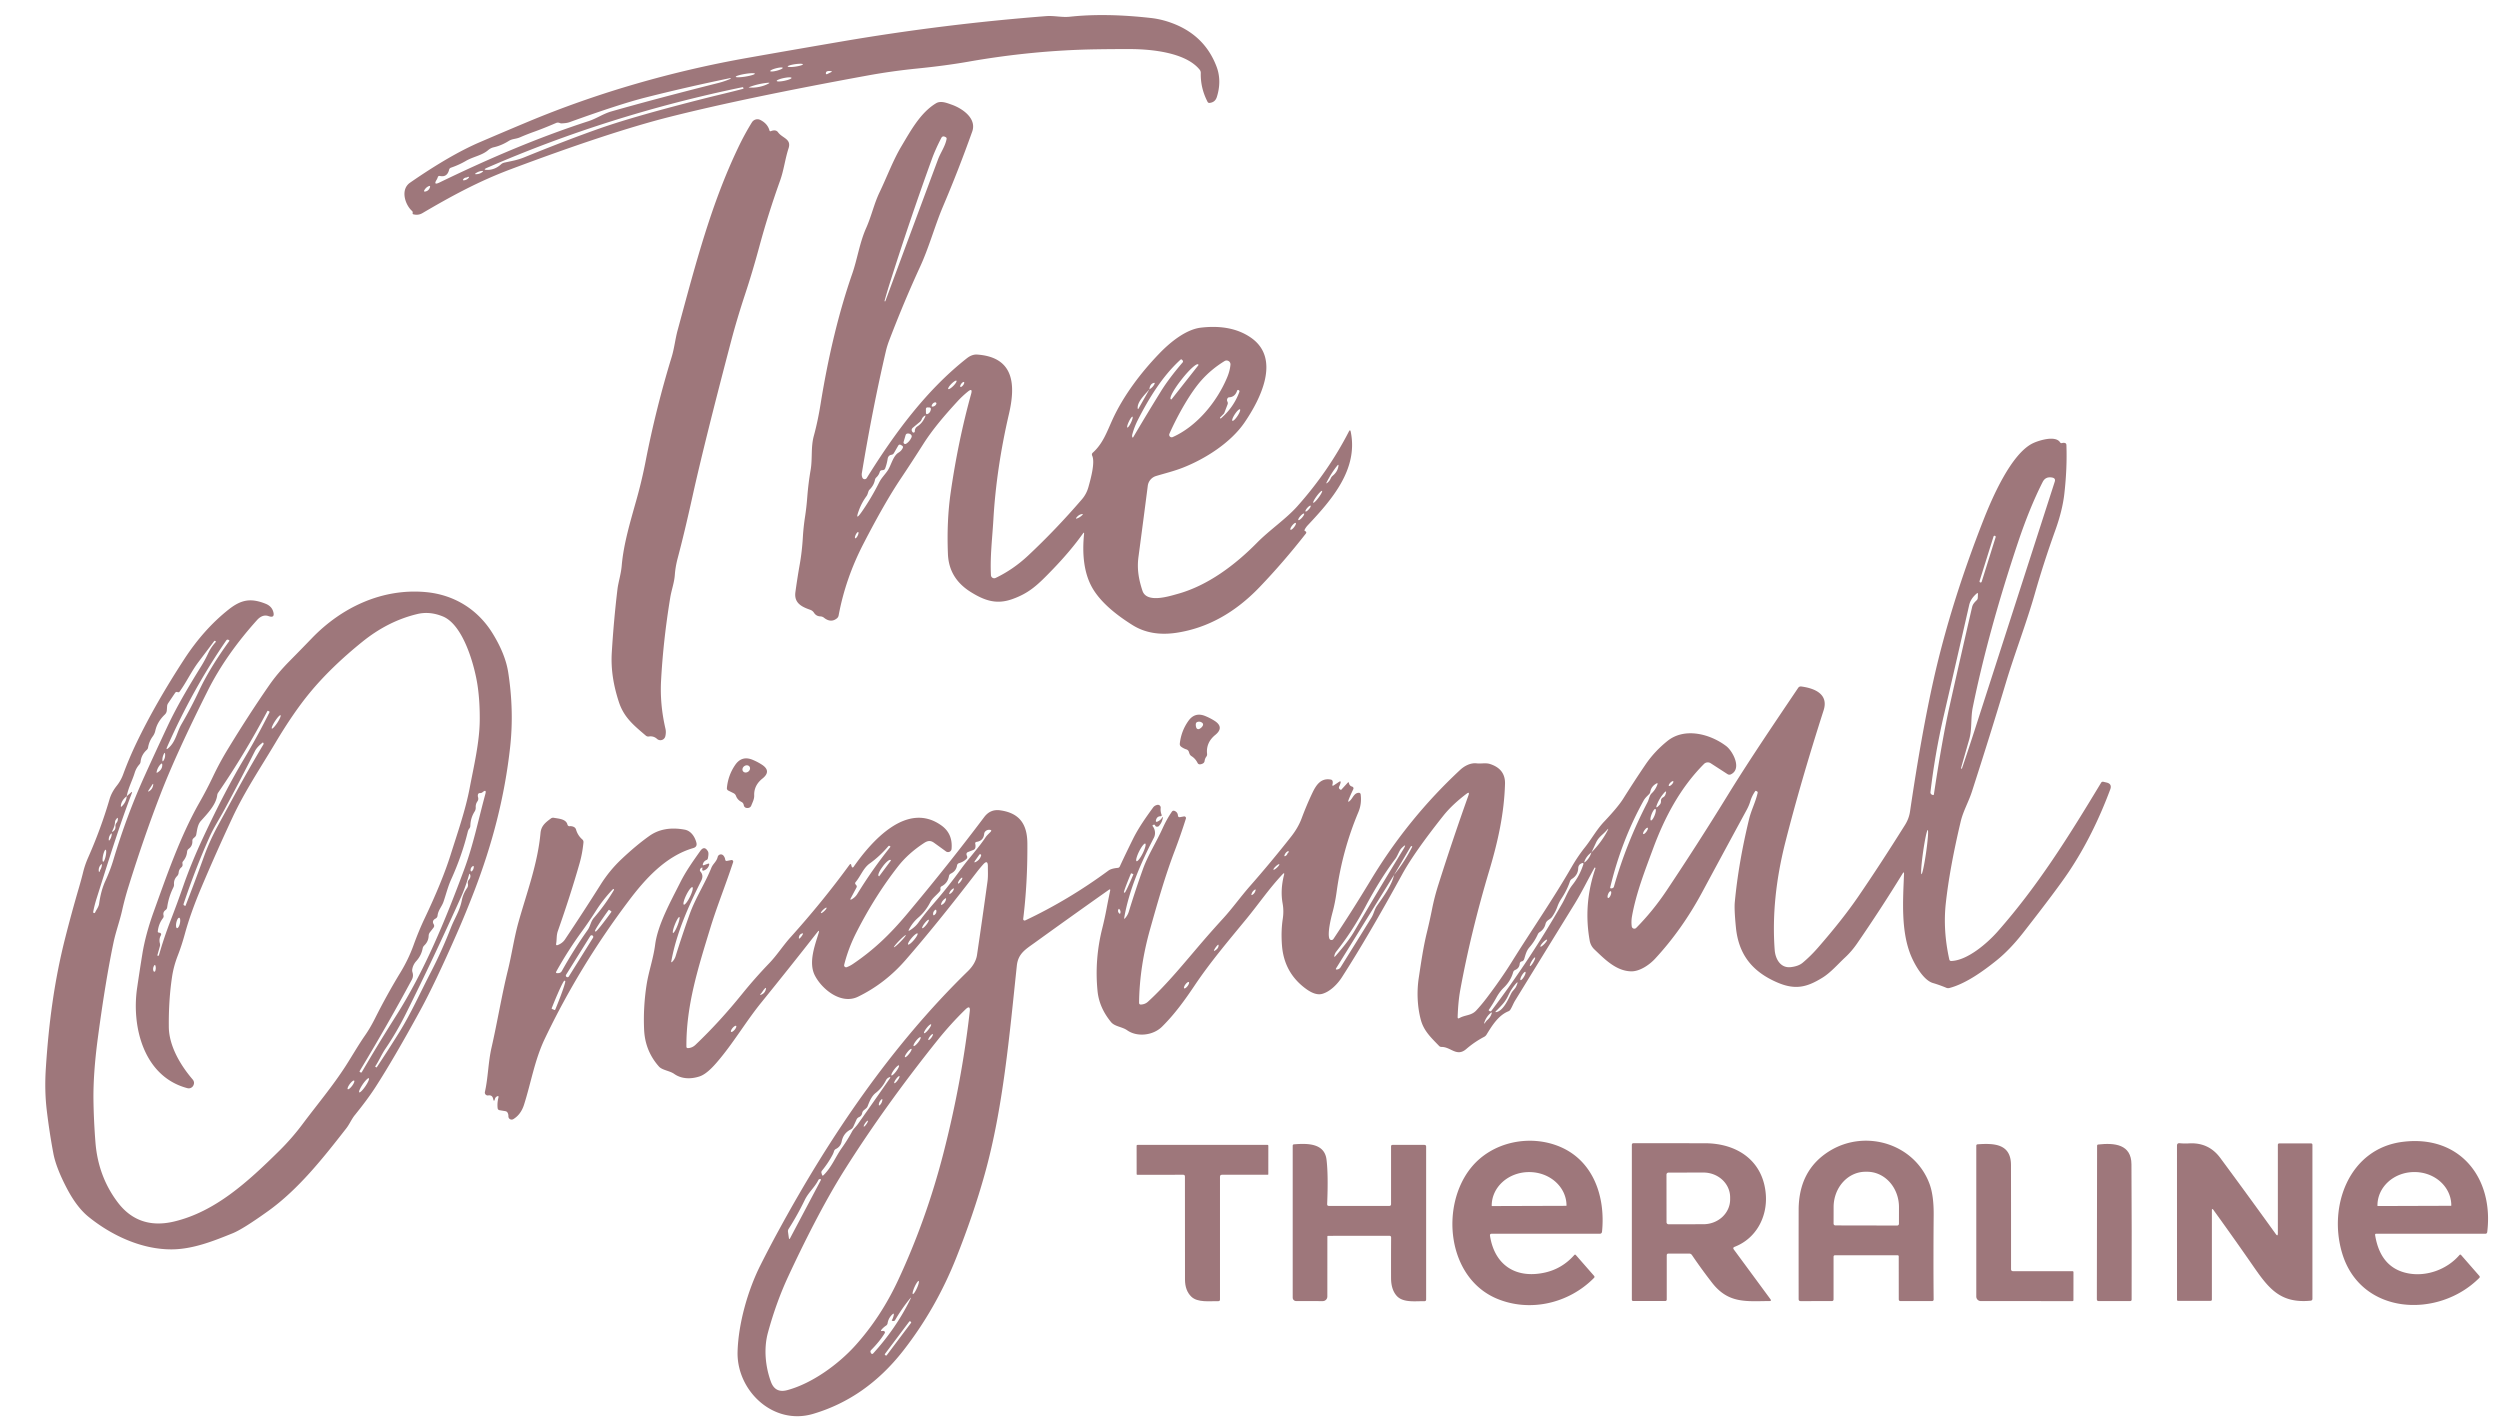
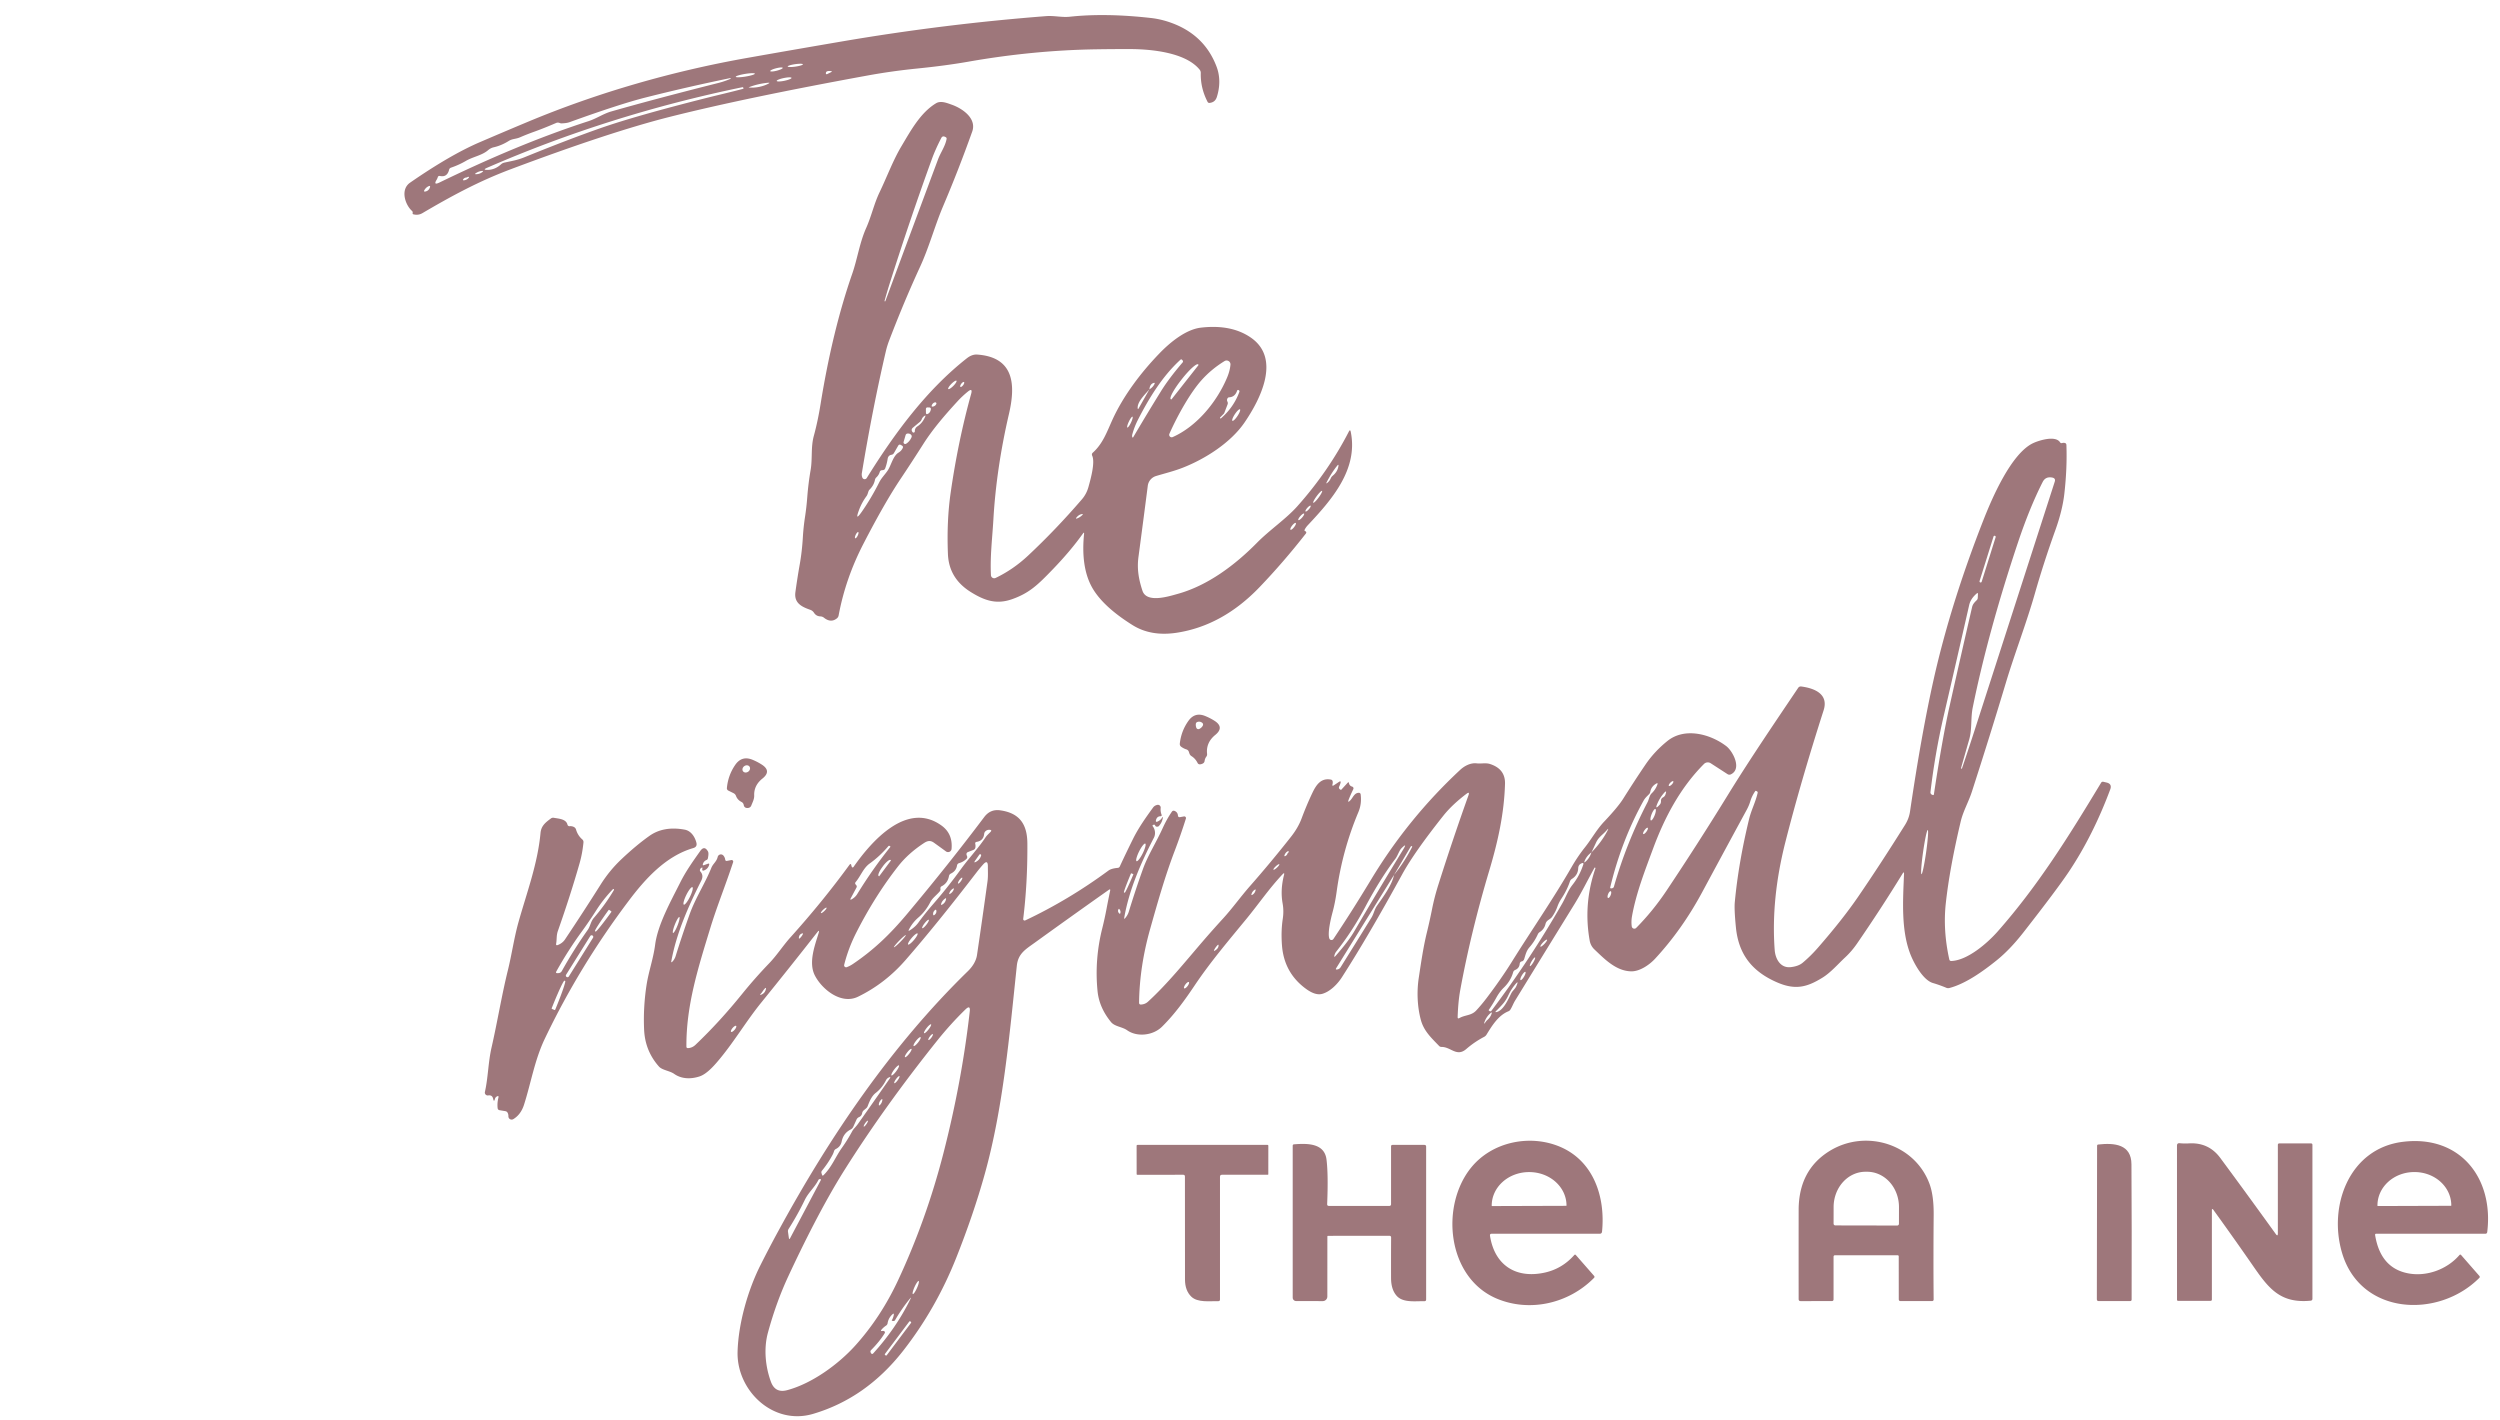
<svg xmlns="http://www.w3.org/2000/svg" viewBox="0.00 0.00 833.00 473.00">
  <path fill="#9e777b" d="  M 137.30 70.30  C 135.00 68.27 133.30 63.18 136.63 60.87  Q 149.99 51.62 159.87 47.38  Q 167.77 43.98 175.73 40.65  C 199.31 30.78 224.41 23.64 249.08 19.28  Q 264.68 16.52 280.76 13.77  Q 314.52 8.01 348.62 5.37  C 351.30 5.17 353.82 5.86 356.49 5.57  Q 368.37 4.29 383.53 6.00  Q 387.54 6.46 391.48 8.07  Q 401.60 12.22 405.37 22.24  C 406.63 25.59 406.48 29.08 405.45 32.32  Q 404.89 34.10 403.04 34.29  Q 402.57 34.34 402.36 33.93  Q 399.97 29.31 400.10 24.32  A 1.65 1.64 -63.3 0 0 399.75 23.25  C 395.01 17.33 383.13 16.36 376.41 16.35  Q 370.88 16.34 365.31 16.43  Q 344.19 16.76 322.62 20.56  Q 315.17 21.87 305.65 22.83  Q 297.09 23.69 288.91 25.19  Q 247.91 32.68 223.00 38.98  Q 203.09 44.02 170.02 56.45  C 159.27 60.50 150.17 65.48 140.76 71.01  Q 139.37 71.83 137.74 71.41  Q 137.41 71.33 137.50 70.94  A 0.66 0.66 0.0 0 0 137.30 70.30  Z  M 267.524 21.425  A 2.56 0.41 -8.2 0 0 264.932 21.384  A 2.56 0.41 -8.2 0 0 262.456 22.155  A 2.56 0.41 -8.2 0 0 265.048 22.196  A 2.56 0.41 -8.2 0 0 267.524 21.425  Z  M 260.801 22.612  A 2.15 0.42 -14.5 0 0 258.615 22.743  A 2.15 0.42 -14.5 0 0 256.639 23.688  A 2.15 0.42 -14.5 0 0 258.825 23.557  A 2.15 0.42 -14.5 0 0 260.801 22.612  Z  M 275.70 24.65  L 276.87 24.07  Q 277.50 23.76 276.80 23.68  Q 275.27 23.52 275.19 24.29  Q 275.12 24.93 275.70 24.65  Z  M 251.518 24.55  A 3.22 0.45 -9.3 0 0 248.267 24.626  A 3.22 0.45 -9.3 0 0 245.162 25.59  A 3.22 0.45 -9.3 0 0 248.413 25.514  A 3.22 0.45 -9.3 0 0 251.518 24.55  Z  M 263.738 25.949  A 2.52 0.47 -11.7 0 0 261.175 26  A 2.52 0.47 -11.7 0 0 258.802 26.971  A 2.52 0.47 -11.7 0 0 261.365 26.92  A 2.52 0.47 -11.7 0 0 263.738 25.949  Z  M 186.66 41.04  Q 186.47 40.96 186.27 40.91  Q 185.78 40.77 185.31 40.97  Q 181.35 42.68 178.16 43.83  Q 175.53 44.77 173.23 45.77  C 171.89 46.35 170.73 46.20 169.49 46.98  Q 167.04 48.51 164.49 49.08  Q 163.51 49.30 162.62 50.05  C 160.55 51.82 157.67 52.18 155.17 53.65  Q 152.92 54.96 150.27 55.87  Q 149.76 56.05 149.64 56.56  Q 149.00 59.14 146.61 58.64  Q 146.02 58.52 145.85 59.09  Q 145.73 59.49 145.50 59.87  Q 144.28 61.86 146.44 60.81  C 162.49 53.02 179.00 45.91 196.09 40.37  C 198.80 39.49 201.05 37.88 203.69 37.13  Q 218.67 32.86 239.30 27.66  Q 241.34 27.15 243.35 26.29  Q 243.49 26.23 243.44 26.09  L 243.44 26.09  Q 243.41 26.00 243.33 26.02  Q 228.81 29.01 215.05 32.50  Q 206.40 34.70 189.80 40.70  Q 188.81 41.06 187.10 41.11  Q 186.87 41.12 186.66 41.04  Z  M 249.60 29.15  C 251.71 29.37 254.21 28.83 255.92 27.94  Q 256.82 27.47 255.81 27.58  Q 252.46 27.92 249.58 29.05  Q 249.37 29.13 249.60 29.15  Z  M 235.53 32.60  C 239.55 31.59 243.69 30.65 247.69 29.57  Q 247.74 29.56 247.73 29.50  L 247.67 29.26  Q 247.61 29.01 247.36 29.06  Q 202.85 38.25 162.33 55.89  Q 160.61 56.64 162.49 56.61  Q 164.97 56.56 166.96 54.74  A 2.38 2.32 16.6 0 1 168.01 54.19  C 170.34 53.68 172.35 53.37 174.64 52.44  Q 189.47 46.41 200.05 42.71  Q 211.76 38.61 235.53 32.60  Z  M 160.76 57.29  Q 161.22 56.91 160.62 56.96  Q 159.65 57.02 158.67 57.62  Q 157.87 58.11 158.81 58.04  Q 159.97 57.95 160.76 57.29  Z  M 155.42 59.14  Q 154.79 59.20 154.44 59.61  Q 153.98 60.16 154.69 60.07  Q 155.62 59.94 156.23 59.17  Q 156.35 59.01 156.17 58.94  Q 155.97 58.85 155.78 59.00  Q 155.62 59.12 155.42 59.14  Z  M 141.41 63.34  Q 141.06 63.94 141.75 63.81  Q 142.84 63.59 143.24 62.47  Q 143.50 61.72 142.78 62.06  Q 141.93 62.45 141.41 63.34  Z" />
  <path fill="#9e777b" d="  M 360.83 177.78  Q 356.70 183.58 350.72 189.77  C 345.89 194.77 343.05 197.60 337.19 199.66  C 332.04 201.47 328.11 200.14 323.55 197.32  C 318.86 194.42 316.08 190.33 315.85 184.59  Q 315.41 173.63 316.75 164.25  Q 319.23 146.95 323.59 131.23  Q 324.17 129.12 322.47 130.50  Q 320.61 132.01 319.05 133.71  C 314.91 138.22 310.82 142.94 307.61 148.00  Q 303.69 154.17 300.11 159.51  Q 294.77 167.48 287.70 181.18  Q 281.71 192.77 279.43 205.07  A 1.63 1.62 -14.1 0 1 278.84 206.05  Q 276.83 207.65 274.54 205.82  A 2.03 1.97 -24.0 0 0 273.34 205.38  Q 271.97 205.33 271.22 204.17  Q 270.76 203.46 269.96 203.18  C 267.15 202.20 264.52 200.95 265.03 197.28  Q 265.70 192.40 266.49 187.96  Q 267.24 183.70 267.52 178.87  Q 267.72 175.60 268.23 172.25  Q 268.72 169.08 268.98 165.65  Q 269.33 161.09 270.10 156.60  C 270.75 152.82 270.13 149.05 271.17 145.22  Q 272.47 140.47 273.40 134.73  Q 277.34 110.29 283.95 91.26  C 285.70 86.24 286.40 80.91 288.63 75.92  C 290.39 71.96 291.23 67.91 293.06 64.09  C 295.51 59.00 297.59 53.35 300.34 48.76  C 303.43 43.58 306.68 37.55 311.89 34.41  C 313.47 33.46 315.53 34.32 317.09 34.87  C 320.64 36.11 325.52 39.43 323.94 43.85  Q 319.36 56.68 314.27 68.64  C 311.48 75.20 309.60 82.32 306.57 88.89  Q 301.12 100.74 296.24 113.53  Q 295.60 115.22 295.20 116.90  Q 290.77 135.88 287.17 157.62  Q 287.04 158.43 287.35 159.17  A 0.82 0.82 0.0 0 0 288.80 159.28  C 298.24 144.07 308.83 129.87 322.14 119.39  Q 323.88 118.02 325.62 118.14  C 338.11 119.04 338.38 128.45 336.19 137.90  Q 331.97 156.06 330.99 173.21  C 330.63 179.43 329.87 185.33 330.18 191.64  A 1.09 1.09 0.0 0 0 331.74 192.57  Q 337.65 189.74 342.64 185.05  Q 351.83 176.44 360.49 166.38  Q 362.01 164.62 362.67 162.27  C 363.44 159.50 364.96 154.02 363.90 151.79  A 0.80 0.79 -33.9 0 1 364.09 150.86  C 367.46 147.87 368.82 143.90 370.63 139.92  C 374.35 131.75 380.27 124.01 386.39 117.68  C 389.78 114.18 395.05 109.76 400.16 109.17  Q 410.31 108.00 416.81 112.51  C 426.95 119.54 419.85 133.20 414.69 140.76  C 410.09 147.50 401.61 152.89 394.15 155.82  C 391.24 156.97 388.21 157.70 385.19 158.61  A 3.92 3.92 0.0 0 0 382.44 161.87  Q 380.97 173.32 379.34 185.55  C 378.80 189.59 379.42 193.06 380.67 196.85  C 382.08 201.09 389.53 198.68 392.39 197.89  C 402.48 195.09 411.55 188.23 418.77 180.91  C 423.05 176.56 428.48 172.94 432.24 168.72  Q 442.62 157.08 449.43 143.81  Q 449.88 142.94 450.07 143.89  C 452.64 156.45 443.60 166.67 435.69 175.08  Q 435.40 175.39 435.15 175.75  Q 434.41 176.80 434.80 176.94  Q 435.55 177.23 435.06 177.85  Q 427.60 187.38 419.71 195.61  Q 407.44 208.42 392.21 210.81  Q 383.56 212.17 377.34 208.27  C 372.61 205.30 367.40 201.36 364.38 196.57  C 361.02 191.26 360.56 184.34 361.21 177.93  Q 361.29 177.14 360.83 177.78  Z  M 296.61 93.94  Q 295.56 97.24 294.74 100.22  Q 294.70 100.36 294.83 100.40  L 294.83 100.40  Q 294.97 100.45 295.01 100.32  Q 303.91 76.27 312.51 53.22  C 313.41 50.78 314.93 48.83 315.41 46.29  A 0.56 0.55 18.8 0 0 315.11 45.70  L 314.88 45.59  Q 314.05 45.18 313.63 45.99  Q 311.68 49.76 310.50 53.01  Q 303.21 73.12 296.61 93.94  Z  M 377.29 144.72  Q 377.15 145.20 377.27 145.65  A 0.17 0.17 0.0 0 0 377.58 145.70  Q 382.01 138.16 386.84 130.36  Q 389.52 126.04 394.05 120.77  A 0.52 0.52 0.0 0 0 394.01 120.05  L 393.76 119.81  Q 393.57 119.64 393.38 119.81  C 387.32 125.32 382.78 132.76 379.09 140.01  Q 377.98 142.21 377.29 144.72  Z  M 400.27 126.77  C 396.70 130.78 392.49 138.11 389.64 144.55  A 0.83 0.83 0.0 0 0 390.73 145.64  C 398.88 142.02 405.54 133.78 408.88 125.77  Q 409.80 123.57 409.99 121.53  A 1.30 1.29 -13.2 0 0 408.02 120.31  Q 403.55 123.06 400.27 126.77  Z  M 390.39 133.02  L 399.30 121.70  A 0.18 0.18 0.0 0 0 399.27 121.45  L 399.22 121.41  A 7.21 1.22 -51.8 0 0 393.80 126.32  L 393.59 126.59  A 7.21 1.22 -51.8 0 0 390.09 133.01  L 390.14 133.05  A 0.18 0.18 0.0 0 0 390.39 133.02  Z  M 315.965 129.619  A 1.94 0.47 134.7 0 0 317.664 128.571  A 1.94 0.47 134.7 0 0 318.695 126.861  A 1.94 0.47 134.7 0 0 316.996 127.909  A 1.94 0.47 134.7 0 0 315.965 129.619  Z  M 320.012 128.902  A 1.00 0.39 126.7 0 0 320.923 128.333  A 1.00 0.39 126.7 0 0 321.208 127.298  A 1.00 0.39 126.7 0 0 320.297 127.867  A 1.00 0.39 126.7 0 0 320.012 128.902  Z  M 382.98 129.74  C 381.21 131.72 378.99 133.90 379.07 135.94  Q 379.10 136.62 379.43 136.02  L 382.98 129.74  Q 384.15 129.04 384.67 127.96  Q 384.93 127.42 384.36 127.60  Q 383.14 128.00 382.98 129.74  Z  M 409.03 134.74  L 407.95 137.56  A 0.91 0.80 80.0 0 1 407.78 137.84  L 406.55 139.09  A 0.21 0.21 0.0 0 0 406.84 139.39  Q 411.08 135.70 412.96 130.57  Q 413.08 130.24 412.79 130.04  Q 412.36 129.74 412.19 130.23  Q 411.47 132.28 409.58 132.38  A 0.68 0.67 -75.3 0 0 409.02 132.71  Q 408.69 133.28 408.98 133.82  Q 409.21 134.27 409.03 134.74  Z  M 310.55 134.87  Q 310.15 135.69 311.02 135.43  Q 311.71 135.23 311.98 134.60  A 0.39 0.38 -81.7 0 0 311.58 134.06  Q 310.91 134.16 310.55 134.87  Z  M 309.69 135.77  L 309.13 135.75  Q 308.50 135.73 308.51 136.37  L 308.52 137.45  Q 308.53 138.27 309.25 137.85  Q 310.04 137.39 310.17 136.32  A 0.50 0.49 -86.3 0 0 309.69 135.77  Z  M 410.639 140.212  A 2.29 0.53 123.4 0 0 412.342 138.592  A 2.29 0.53 123.4 0 0 413.161 136.388  A 2.29 0.53 123.4 0 0 411.457 138.008  A 2.29 0.53 123.4 0 0 410.639 140.212  Z  M 305.68 142.07  Q 307.35 140.99 308.28 138.84  Q 308.55 138.24 307.99 138.61  Q 307.38 139.02 307.11 139.72  Q 306.91 140.25 306.47 140.61  Q 305.31 141.55 304.22 142.47  Q 303.41 143.14 304.06 143.97  A 0.42 0.42 0.0 0 0 304.82 143.71  Q 304.81 142.63 305.68 142.07  Z  M 375.629 142.455  A 2.00 0.39 115.5 0 0 376.842 140.818  A 2.00 0.39 115.5 0 0 377.351 138.845  A 2.00 0.39 115.5 0 0 376.138 140.482  A 2.00 0.39 115.5 0 0 375.629 142.455  Z  M 301.08 147.25  A 0.55 0.55 0.0 0 0 301.89 147.87  Q 303.02 147.20 303.68 145.79  Q 303.98 145.16 303.42 144.73  Q 303.01 144.42 302.47 144.45  Q 301.89 144.48 301.73 145.04  L 301.08 147.25  Z  M 299.40 150.81  Q 300.30 150.27 300.78 149.31  Q 301.05 148.78 300.54 148.48  L 300.21 148.28  Q 299.61 147.92 299.26 148.53  L 297.85 150.98  A 1.12 1.11 -80.1 0 1 297.07 151.53  Q 295.95 151.71 295.77 152.88  Q 295.51 154.54 294.94 156.07  Q 294.74 156.59 294.19 156.64  L 293.83 156.68  Q 293.29 156.74 293.13 157.26  Q 292.83 158.29 292.00 159.07  Q 291.64 159.40 291.54 159.88  Q 291.17 161.75 289.67 163.21  C 289.27 163.60 289.22 164.64 288.73 165.30  Q 287.12 167.49 286.19 170.03  Q 284.75 173.93 287.14 170.53  Q 290.29 166.02 292.93 160.77  C 293.73 159.19 294.79 158.23 295.75 156.82  C 296.97 155.01 297.52 151.95 299.40 150.81  Z  M 444.03 158.54  Q 445.63 157.24 445.95 155.39  Q 446.11 154.48 445.53 155.20  Q 443.71 157.46 442.10 160.57  Q 441.66 161.42 442.38 160.79  Q 443.05 160.22 443.43 159.34  Q 443.63 158.87 444.03 158.54  Z  M 437.587 167.518  A 2.46 0.40 126.5 0 0 439.372 165.778  A 2.46 0.40 126.5 0 0 440.513 163.562  A 2.46 0.40 126.5 0 0 438.728 165.302  A 2.46 0.40 126.5 0 0 437.587 167.518  Z  M 435.002 170.419  A 1.28 0.35 131.5 0 0 436.112 169.692  A 1.28 0.35 131.5 0 0 436.698 168.501  A 1.28 0.35 131.5 0 0 435.588 169.228  A 1.28 0.35 131.5 0 0 435.002 170.419  Z  M 432.618 173.29  A 1.44 0.38 131.4 0 0 433.855 172.461  A 1.44 0.38 131.4 0 0 434.522 171.13  A 1.44 0.38 131.4 0 0 433.285 171.959  A 1.44 0.38 131.4 0 0 432.618 173.29  Z  M 360.57 171.67  Q 361.09 171.16 360.38 171.31  Q 359.45 171.50 358.73 172.38  Q 358.23 173.01 358.97 172.71  Q 359.88 172.35 360.57 171.67  Z  M 429.99 176.507  A 1.43 0.42 128.0 0 0 431.201 175.639  A 1.43 0.42 128.0 0 0 431.75 174.253  A 1.43 0.42 128.0 0 0 430.539 175.121  A 1.43 0.42 128.0 0 0 429.99 176.507  Z  M 284.959 179.355  A 1.15 0.36 115.8 0 0 285.784 178.477  A 1.15 0.36 115.8 0 0 285.961 177.285  A 1.15 0.36 115.8 0 0 285.136 178.163  A 1.15 0.36 115.8 0 0 284.959 179.355  Z" />
-   <path fill="#9e777b" d="  M 256.92 43.68  Q 257.45 43.45 258.04 43.45  A 1.47 1.47 0.0 0 1 259.24 44.07  C 260.68 46.08 263.79 46.23 262.74 49.44  C 261.57 53.03 261.20 56.65 259.90 60.26  Q 255.90 71.43 252.97 82.30  Q 250.74 90.57 248.23 98.16  Q 245.51 106.41 243.58 113.77  Q 234.75 147.30 230.77 165.26  Q 228.04 177.59 225.81 185.97  Q 225.04 188.87 224.85 191.57  C 224.66 194.19 223.74 196.57 223.32 199.15  Q 221.00 213.31 220.27 226.74  Q 219.84 234.66 221.72 242.77  Q 222.01 243.99 221.68 245.35  A 1.68 1.68 0.0 0 1 218.92 246.20  Q 217.76 245.15 216.17 245.40  A 1.25 1.21 60.1 0 1 215.20 245.12  C 211.25 241.74 207.88 239.09 206.18 233.82  C 204.44 228.43 203.50 223.13 203.85 217.39  Q 204.51 206.53 205.75 196.25  C 206.02 194.04 206.92 191.26 207.15 188.55  C 207.76 181.19 210.15 173.39 212.12 166.33  Q 213.87 160.08 215.12 153.69  Q 218.53 136.17 223.78 119.01  C 224.68 116.08 224.98 113.01 225.78 110.06  C 232.03 87.01 236.95 68.10 245.93 49.25  Q 248.11 44.67 250.55 40.75  A 2.16 2.14 -60.7 0 1 253.33 39.96  Q 255.73 41.16 256.38 43.43  Q 256.50 43.86 256.92 43.68  Z" />
  <path fill="#9e777b" d="  M 374.93 305.90  Q 375.76 304.92 376.10 303.83  Q 378.40 296.32 380.87 289.46  C 382.51 284.94 385.29 280.61 387.34 276.08  Q 388.78 272.90 390.47 270.46  Q 390.81 269.98 391.36 270.19  Q 392.39 270.60 392.49 271.73  Q 392.55 272.38 393.20 272.27  L 394.50 272.03  A 0.57 0.56 4.0 0 1 395.14 272.76  Q 393.37 278.36 391.40 283.53  C 388.13 292.12 385.65 300.94 383.17 309.75  Q 379.69 322.16 379.54 334.06  Q 379.53 334.76 380.23 334.71  Q 381.56 334.63 382.51 333.76  C 388.98 327.85 394.88 320.49 400.84 313.57  Q 404.03 309.87 407.66 305.90  C 410.63 302.64 413.40 298.77 416.47 295.27  Q 423.42 287.37 430.16 278.82  Q 432.54 275.80 433.70 272.69  Q 435.40 268.14 437.31 264.14  C 438.54 261.57 440.15 259.12 443.44 259.76  Q 443.94 259.85 444.04 260.35  Q 444.13 260.81 444.00 261.27  Q 443.77 262.12 444.50 261.62  L 446.11 260.55  Q 446.91 260.01 446.65 260.94  Q 446.48 261.54 446.20 262.11  A 0.69 0.69 0.0 0 0 446.45 262.99  L 446.72 263.16  Q 446.83 263.23 446.91 263.14  L 449.06 260.80  Q 449.38 260.45 449.47 260.91  Q 449.64 261.85 450.54 262.10  A 0.61 0.61 0.0 0 1 450.92 262.96  Q 450.10 264.62 449.43 266.31  Q 448.86 267.77 449.95 266.65  C 450.84 265.74 451.26 264.16 452.79 264.16  A 0.59 0.58 86.1 0 1 453.37 264.67  Q 453.78 267.82 452.62 270.58  Q 447.25 283.35 445.36 297.18  Q 444.85 300.86 444.00 303.99  C 443.50 305.85 442.27 310.83 442.94 312.72  A 0.76 0.76 0.0 0 0 444.28 312.89  C 448.64 306.33 451.98 301.11 456.95 292.90  Q 469.21 272.65 486.52 256.53  C 487.95 255.20 490.00 254.11 492.04 254.35  C 493.53 254.53 495.02 254.10 496.48 254.57  Q 501.62 256.22 501.47 261.20  C 501.18 271.07 499.12 280.37 496.23 290.05  Q 490.08 310.64 486.56 329.86  Q 485.86 333.67 485.69 338.84  Q 485.66 339.57 486.29 339.21  C 488.23 338.12 490.27 338.44 491.89 336.68  Q 493.66 334.77 495.31 332.60  Q 500.20 326.16 503.73 320.49  C 510.34 309.89 517.44 299.68 523.67 288.88  Q 525.71 285.34 528.09 282.35  C 530.35 279.52 532.00 276.40 534.53 273.74  Q 539.12 268.89 540.86 266.12  Q 544.59 260.19 548.29 254.74  Q 551.29 250.34 555.62 246.87  C 561.35 242.29 569.85 244.54 575.19 248.61  C 577.39 250.30 580.49 256.17 576.76 258.00  Q 576.17 258.29 575.61 257.94  L 570.00 254.31  A 1.79 1.78 -51.1 0 0 567.77 254.55  C 559.85 262.51 554.64 272.36 550.74 282.93  C 548.04 290.24 545.21 297.46 543.80 305.18  Q 543.47 306.99 543.70 308.68  A 0.87 0.87 0.0 0 0 545.18 309.18  Q 550.73 303.57 555.24 296.83  Q 565.83 280.98 575.63 265.04  C 583.23 252.70 591.16 241.08 599.14 229.21  Q 599.52 228.65 600.20 228.74  C 604.58 229.32 609.37 231.25 607.63 236.67  Q 600.00 260.48 594.88 280.61  Q 590.06 299.63 591.33 316.55  C 591.55 319.48 593.23 322.69 596.78 322.24  Q 599.28 321.93 600.62 320.81  Q 603.26 318.61 605.69 315.83  Q 613.94 306.38 619.13 298.80  Q 626.46 288.11 634.77 274.84  Q 636.07 272.75 636.42 270.40  Q 640.26 244.29 644.38 226.00  Q 650.03 200.96 660.81 173.46  C 663.63 166.25 670.12 151.01 677.51 147.62  C 679.35 146.77 684.87 144.99 686.40 147.37  Q 686.65 147.75 687.08 147.63  Q 687.48 147.51 687.89 147.57  Q 688.51 147.67 688.53 148.29  Q 688.81 156.01 687.83 164.60  Q 687.19 170.11 684.84 176.66  Q 680.99 187.36 678.01 197.80  C 675.20 207.65 671.28 217.77 668.37 227.45  Q 662.99 245.36 657.05 263.74  C 655.92 267.26 654.13 270.21 653.28 273.84  Q 649.60 289.40 648.34 300.99  Q 647.36 309.97 649.50 319.66  Q 649.62 320.22 650.20 320.20  C 655.50 320.00 662.06 314.42 665.70 310.28  C 679.07 295.08 688.99 279.20 700.07 260.84  Q 700.35 260.37 700.88 260.50  L 701.90 260.74  Q 703.82 261.19 703.13 263.04  Q 697.39 278.40 689.38 290.40  Q 685.42 296.33 674.17 310.72  Q 669.70 316.44 665.23 320.03  C 660.85 323.55 654.99 327.79 649.52 329.21  Q 649.00 329.34 648.51 329.13  Q 646.29 328.20 644.04 327.54  C 640.78 326.58 637.75 321.06 636.53 317.93  C 633.44 309.95 634.04 300.29 634.42 291.22  Q 634.46 290.24 633.95 291.07  Q 626.67 302.93 618.76 314.40  Q 616.98 316.98 614.81 319.00  C 612.39 321.25 610.05 324.02 607.23 325.77  C 602.23 328.85 598.35 330.00 592.25 327.38  C 583.84 323.78 579.33 318.03 578.42 309.14  Q 577.81 303.08 578.03 300.65  Q 579.24 287.61 582.78 272.98  C 583.53 269.88 584.94 267.31 585.65 264.19  A 0.48 0.47 16.1 0 0 585.34 263.63  L 585.01 263.51  Q 584.93 263.48 584.89 263.55  Q 583.74 265.18 583.20 266.99  Q 582.79 268.37 582.01 269.82  Q 574.67 283.34 567.20 297.22  Q 560.49 309.71 551.48 319.44  C 549.62 321.45 546.38 323.72 543.49 323.65  C 538.48 323.54 534.65 319.58 531.29 316.38  Q 529.99 315.15 529.68 313.38  Q 527.51 301.23 531.59 289.35  Q 531.65 289.17 531.48 289.10  L 531.48 289.09  Q 531.34 289.03 531.27 289.16  C 529.05 293.17 527.00 297.38 524.64 301.21  Q 514.90 317.00 504.81 333.43  C 504.26 334.33 503.85 335.45 503.28 336.37  Q 503.03 336.79 502.58 336.97  C 499.25 338.32 497.14 341.76 495.32 344.72  Q 495.02 345.22 494.51 345.48  Q 491.28 347.18 488.57 349.53  C 485.36 352.30 483.42 348.80 480.32 348.84  Q 479.82 348.84 479.48 348.48  C 476.95 345.85 474.42 343.55 473.42 339.81  C 472.25 335.44 472.04 330.42 472.73 325.84  C 473.50 320.75 474.22 315.69 475.42 310.77  Q 476.40 306.75 477.19 302.78  Q 477.99 298.80 479.24 294.86  Q 483.99 279.85 489.29 265.01  Q 489.79 263.61 488.61 264.51  C 485.84 266.61 483.10 269.06 480.94 271.77  Q 471.27 283.93 467.23 291.29  Q 455.87 312.03 447.13 325.61  C 445.68 327.88 443.20 330.43 440.54 331.16  Q 438.32 331.77 435.22 329.53  Q 427.84 324.19 427.15 314.95  Q 426.80 310.26 427.41 306.21  Q 427.82 303.53 427.37 301.04  Q 426.56 296.53 427.83 291.56  Q 428.09 290.52 427.36 291.30  C 422.92 296.01 419.42 301.16 415.39 306.07  C 409.41 313.36 403.31 320.51 398.07 328.33  C 394.77 333.25 391.37 337.96 387.19 342.09  C 384.17 345.08 378.85 345.61 375.56 343.28  C 373.91 342.11 371.44 342.07 370.19 340.55  Q 366.24 335.72 365.70 330.21  Q 364.66 319.67 367.30 309.22  Q 368.09 306.06 368.71 302.75  Q 369.24 299.92 369.90 296.79  Q 370.05 296.08 369.45 296.50  Q 357.33 305.05 344.68 314.18  C 341.74 316.30 339.24 317.73 338.81 321.74  C 336.34 345.09 334.23 369.30 328.12 391.19  Q 324.41 404.50 318.66 418.99  Q 311.88 436.09 300.88 450.14  Q 288.53 465.91 270.90 471.11  C 257.57 475.04 245.41 463.30 245.76 450.41  C 246.02 441.00 249.17 429.94 253.37 421.58  Q 256.35 415.65 259.44 409.99  C 276.58 378.51 297.02 348.43 322.51 323.58  C 323.99 322.14 325.24 320.27 325.54 318.20  Q 327.37 305.80 329.03 293.73  C 329.27 291.98 329.15 290.43 329.16 288.68  Q 329.16 286.25 327.55 288.07  Q 326.42 289.34 325.42 290.64  Q 312.21 307.85 301.69 319.93  Q 294.89 327.73 285.88 332.11  C 280.28 334.83 273.93 329.67 271.55 325.10  C 269.31 320.83 271.46 315.16 272.75 310.96  Q 273.20 309.51 272.26 310.70  Q 263.21 322.27 253.66 334.05  C 248.89 339.93 244.91 346.61 240.14 352.44  C 238.37 354.60 235.71 357.80 233.10 358.66  C 230.25 359.60 227.12 359.58 224.62 357.81  C 223.17 356.78 220.64 356.59 219.55 355.36  Q 214.95 350.17 214.62 343.14  Q 214.28 335.67 215.44 328.15  C 216.14 323.65 217.68 319.48 218.29 314.80  C 219.16 308.08 223.48 300.38 226.64 294.07  C 228.54 290.27 230.87 287.02 233.30 283.58  Q 234.69 281.60 235.89 283.69  Q 236.23 284.27 235.86 286.02  Q 235.78 286.40 235.42 286.55  Q 234.45 286.94 234.19 287.97  Q 234.07 288.44 234.52 288.28  L 235.83 287.81  Q 236.48 287.58 236.27 288.24  Q 235.85 289.56 234.56 290.04  Q 233.93 290.27 233.99 289.60  Q 234.00 289.43 234.06 289.26  A 0.15 0.14 -1.1 0 0 233.87 289.08  Q 233.28 289.32 233.21 289.91  Q 233.18 290.18 233.36 290.38  Q 234.54 291.69 233.67 293.42  C 229.36 302.05 225.44 310.73 223.69 320.23  Q 223.56 320.92 224.05 320.41  Q 224.79 319.64 225.12 318.59  Q 227.21 311.84 229.78 304.64  C 231.77 299.10 234.88 294.47 237.02 289.17  C 237.61 287.73 238.76 287.12 239.13 285.54  A 1.10 1.10 0.0 0 1 241.06 285.10  Q 241.56 285.70 241.65 286.49  A 0.45 0.44 -9.2 0 0 242.18 286.86  L 243.67 286.57  A 0.54 0.53 -86.4 0 1 244.28 287.27  C 241.86 294.67 238.94 301.85 236.73 309.04  C 232.58 322.60 228.63 335.00 228.71 348.71  Q 228.71 349.25 229.26 349.23  Q 230.66 349.16 231.74 348.13  C 237.31 342.82 242.33 337.29 247.16 331.32  Q 251.58 325.86 256.27 320.99  C 258.88 318.28 260.90 315.08 263.41 312.29  Q 274.11 300.40 282.98 288.24  Q 283.54 287.48 283.68 288.41  Q 283.71 288.57 283.78 288.73  Q 284.07 289.34 284.45 288.79  C 290.25 280.50 302.13 266.73 313.70 275.06  Q 317.51 277.80 317.06 282.86  A 1.17 1.17 0.0 0 1 315.21 283.70  Q 313.24 282.26 311.19 280.79  C 309.87 279.84 308.86 280.24 307.71 281.01  Q 302.54 284.43 299.21 288.70  Q 291.50 298.57 285.29 310.79  Q 282.64 316.03 281.28 321.48  A 0.66 0.66 0.0 0 0 282.15 322.26  Q 283.23 321.85 284.20 321.19  C 291.24 316.44 296.64 311.22 302.34 304.41  Q 316.01 288.10 327.94 272.25  Q 329.98 269.53 333.27 270.00  C 339.82 270.92 342.29 274.73 342.32 281.10  Q 342.40 294.29 340.93 306.19  A 0.48 0.48 0.0 0 0 341.61 306.68  Q 356.05 299.87 369.33 290.08  Q 370.30 289.37 372.41 289.18  Q 372.92 289.14 373.13 288.68  Q 375.16 284.29 377.50 279.57  C 379.36 275.82 381.78 272.40 384.22 269.05  Q 384.69 268.40 385.60 268.19  A 0.93 0.93 0.0 0 1 386.74 269.20  Q 386.62 270.34 387.02 271.41  Q 387.22 271.95 386.65 271.97  Q 385.51 272.01 385.18 273.23  Q 384.95 274.09 385.75 273.72  Q 386.65 273.31 387.12 272.58  Q 387.61 271.83 387.42 272.71  Q 387.13 274.15 386.14 275.23  A 0.73 0.71 19.2 0 1 385.67 275.45  Q 385.07 275.50 384.92 275.09  Q 384.75 274.66 384.32 274.83  Q 383.86 275.01 384.10 275.32  C 384.92 276.36 385.11 277.93 384.47 279.15  C 380.10 287.61 376.22 296.50 374.60 305.75  Q 374.48 306.44 374.93 305.90  Z  M 657.62 244.32  Q 670.76 203.57 684.64 160.50  Q 685.00 159.39 683.87 159.14  Q 683.66 159.09 683.45 159.07  Q 681.49 158.85 680.61 160.61  Q 676.25 169.22 672.39 180.75  Q 662.51 210.30 657.32 235.71  C 656.60 239.25 657.13 242.96 656.14 246.39  Q 654.72 251.31 653.42 255.91  Q 653.37 256.07 653.53 256.11  L 653.53 256.12  Q 653.69 256.17 653.74 256.01  Q 655.65 250.41 657.62 244.32  Z  M 664.95 178.987  A 0.36 0.36 0.0 0 0 664.714 178.536  L 664.695 178.53  A 0.36 0.36 0.0 0 0 664.244 178.765  L 659.59 193.613  A 0.36 0.36 0.0 0 0 659.826 194.065  L 659.845 194.071  A 0.36 0.36 0.0 0 0 660.297 193.835  L 664.95 178.987  Z  M 644.37 264.71  Q 647.15 246.18 649.67 234.97  Q 653.38 218.40 657.11 202.25  C 657.33 201.30 657.95 200.65 658.62 200.01  Q 658.97 199.68 658.99 199.20  L 659.05 197.95  Q 659.08 197.38 658.64 197.75  Q 656.61 199.48 656.13 201.61  Q 651.88 220.28 647.69 238.33  Q 644.73 251.10 643.23 263.95  A 0.81 0.81 0.0 0 0 643.73 264.79  L 644.03 264.90  A 0.25 0.25 0.0 0 0 644.37 264.71  Z  M 556.074 261.863  A 1.06 0.38 133.2 0 0 557.077 261.35  A 1.06 0.38 133.2 0 0 557.526 260.317  A 1.06 0.38 133.2 0 0 556.523 260.83  A 1.06 0.38 133.2 0 0 556.074 261.863  Z  M 550.35 264.32  Q 551.61 263.13 552.24 261.41  Q 552.49 260.73 551.86 261.09  Q 550.19 262.06 549.88 263.81  Q 549.80 264.29 549.46 264.63  C 548.75 265.36 548.15 265.87 547.64 266.78  Q 540.23 280.17 536.52 295.69  A 0.28 0.27 2.7 0 0 536.83 296.02  L 537.15 295.97  A 0.75 0.74 3.6 0 0 537.76 295.44  Q 541.88 280.94 548.98 267.25  C 549.47 266.30 549.55 265.08 550.35 264.32  Z  M 554.15 265.67  Q 554.70 265.37 554.91 264.79  Q 555.59 262.86 554.28 264.42  Q 553.02 265.92 552.27 267.67  Q 551.24 270.08 553.01 268.14  Q 553.48 267.63 553.44 266.90  Q 553.40 266.06 554.15 265.67  Z  M 550.082 273.369  A 2.05 0.54 111.4 0 0 551.333 271.657  A 2.05 0.54 111.4 0 0 551.578 269.551  A 2.05 0.54 111.4 0 0 550.327 271.263  A 2.05 0.54 111.4 0 0 550.082 273.369  Z  M 547.541 277.893  A 1.27 0.40 125.6 0 0 548.605 277.093  A 1.27 0.40 125.6 0 0 549.019 275.827  A 1.27 0.40 125.6 0 0 547.955 276.627  A 1.27 0.40 125.6 0 0 547.541 277.893  Z  M 530.28 284.01  Q 528.59 285.24 527.95 287.01  Q 527.75 287.56 528.20 287.19  Q 529.60 286.03 530.28 284.01  Q 533.55 280.72 535.58 276.86  Q 536.23 275.62 535.32 276.68  C 534.08 278.12 532.70 278.84 531.84 280.68  Q 531.06 282.36 530.28 284.01  Z  M 321.97 286.24  Q 320.91 287.22 319.58 287.59  A 0.97 0.96 87.3 0 0 318.88 288.37  Q 318.59 290.24 316.82 291.08  A 1.13 1.12 82.2 0 0 316.20 291.90  Q 315.78 294.28 313.74 295.31  Q 313.40 295.48 313.35 295.85  Q 313.33 295.98 313.35 296.12  Q 313.45 296.62 313.12 297.01  C 312.06 298.30 310.73 299.14 309.94 300.67  Q 308.38 303.67 306.00 305.72  Q 304.05 307.40 302.87 309.70  Q 302.51 310.40 303.17 309.98  Q 304.93 308.89 305.97 307.46  Q 308.29 304.27 310.91 301.27  Q 315.89 295.55 320.24 289.52  C 322.84 285.93 325.86 282.78 328.39 279.00  C 328.86 278.29 329.51 277.77 330.08 277.15  Q 330.60 276.59 329.84 276.50  Q 328.97 276.40 328.36 276.97  A 1.36 1.34 -18.8 0 0 327.93 277.83  Q 327.70 280.14 325.42 280.51  Q 324.83 280.61 324.96 281.19  Q 325.10 281.79 324.99 282.40  A 1.01 1.00 -6.2 0 1 324.36 283.18  L 322.54 283.90  Q 321.96 284.13 322.04 284.74  Q 322.07 284.95 322.17 285.15  Q 322.48 285.77 321.97 286.24  Z  M 640.233 291.276  A 7.43 0.51 98.1 0 0 641.785 283.992  A 7.43 0.51 98.1 0 0 642.327 276.564  A 7.43 0.51 98.1 0 0 640.775 283.848  A 7.43 0.51 98.1 0 0 640.233 291.276  Z  M 378.696 286.949  A 3.27 0.68 116.4 0 0 380.759 284.322  A 3.27 0.68 116.4 0 0 381.604 281.091  A 3.27 0.68 116.4 0 0 379.541 283.718  A 3.27 0.68 116.4 0 0 378.696 286.949  Z  M 285.37 295.75  L 283.51 299.23  Q 283.05 300.08 283.88 299.59  Q 284.99 298.94 285.62 297.92  Q 290.84 289.43 296.69 282.17  Q 296.73 282.12 296.68 282.08  L 296.49 281.92  Q 296.22 281.69 295.99 281.96  Q 293.11 285.34 289.81 287.70  C 287.64 289.24 286.79 291.91 285.10 293.91  Q 284.77 294.31 285.10 294.71  L 285.29 294.93  Q 285.61 295.31 285.37 295.75  Z  M 464.95 286.13  Q 459.84 292.90 454.87 302.26  Q 450.61 310.28 445.26 317.04  Q 444.85 317.56 444.67 318.20  Q 444.35 319.27 445.09 318.43  Q 449.29 313.65 451.18 310.42  Q 458.99 297.06 467.55 283.05  Q 469.04 280.60 467.00 282.61  C 466.21 283.38 465.71 285.13 464.95 286.13  Z  M 464.48 291.54  L 445.21 322.61  Q 444.92 323.09 445.47 323.04  Q 446.28 322.96 446.72 322.25  Q 451.98 313.83 456.95 305.78  C 457.76 304.48 457.95 303.03 458.84 301.76  C 460.73 299.05 463.84 294.89 464.48 291.54  Q 467.98 287.20 470.53 282.19  Q 470.61 282.04 470.42 281.95  A 0.28 0.27 -61.8 0 0 470.07 282.06  L 464.48 291.54  Z  M 429.15 284.19  Q 429.36 284.08 429.38 283.85  Q 429.41 283.46 429.07 283.65  Q 428.32 284.07 428.02 284.89  Q 427.79 285.52 428.38 285.18  Q 428.84 284.92 429.03 284.34  Q 429.06 284.24 429.15 284.19  Z  M 326.30 284.78  L 324.92 286.76  Q 324.29 287.67 325.26 287.13  Q 326.51 286.43 326.91 285.06  A 0.34 0.34 0.0 0 0 326.30 284.78  Z  M 292.93 291.99  L 296.89 286.68  A 0.01 0.01 0.0 0 0 296.89 286.67  L 296.73 286.55  A 3.15 0.79 -53.3 0 0 294.21 288.60  L 294.01 288.88  A 3.15 0.79 -53.3 0 0 292.76 291.88  L 292.92 291.99  A 0.01 0.01 0.0 0 0 292.93 291.99  Z  M 517.15 305.50  C 516.44 306.49 515.29 306.52 514.96 307.88  Q 514.55 309.61 513.03 310.58  A 1.60 1.59 -4.0 0 0 512.41 311.29  Q 511.32 313.69 509.64 315.61  C 508.57 316.83 508.33 318.07 507.87 319.53  A 1.30 1.25 81.9 0 1 507.38 320.21  Q 507.26 320.28 507.13 320.31  Q 506.43 320.45 506.36 321.16  Q 506.22 322.61 504.88 323.18  Q 504.33 323.41 504.17 323.99  Q 503.36 326.87 501.06 329.09  Q 499.65 330.44 498.53 332.51  Q 497.42 334.53 496.02 336.56  Q 495.98 336.62 496.04 336.66  L 496.29 336.86  Q 496.68 337.15 496.96 336.77  Q 509.87 319.66 520.53 301.05  C 521.72 298.98 522.43 296.76 523.93 294.86  Q 526.40 291.74 527.60 287.90  A 0.27 0.26 -89.1 0 0 527.28 287.56  Q 525.92 287.95 525.86 289.29  Q 525.78 291.58 523.76 292.85  Q 523.28 293.15 523.10 293.68  Q 522.15 296.55 520.32 299.33  Q 519.42 300.69 518.92 302.10  Q 518.27 303.92 517.15 305.50  Z  M 426.261 287.961  A 1.33 0.30 -43.1 0 0 425.085 288.651  A 1.33 0.30 -43.1 0 0 424.319 289.779  A 1.33 0.30 -43.1 0 0 425.495 289.089  A 1.33 0.30 -43.1 0 0 426.261 287.961  Z  M 377.52 291.22  L 377.02 291.01  A 0.16 0.16 0.0 0 0 376.81 291.10  L 376.76 291.23  A 6.52 0.29 -67.2 0 0 374.50 297.35  L 374.76 297.46  A 6.52 0.29 -67.2 0 0 377.55 291.56  L 377.61 291.43  A 0.16 0.16 0.0 0 0 377.52 291.22  Z  M 319.231 294.39  A 1.19 0.31 125.4 0 0 320.173 293.6  A 1.19 0.31 125.4 0 0 320.609 292.45  A 1.19 0.31 125.4 0 0 319.667 293.24  A 1.19 0.31 125.4 0 0 319.231 294.39  Z  M 227.85 301.427  A 3.24 0.68 116.2 0 0 229.89 298.82  A 3.24 0.68 116.2 0 0 230.71 295.613  A 3.24 0.68 116.2 0 0 228.67 298.22  A 3.24 0.68 116.2 0 0 227.85 301.427  Z  M 316.30 297.68  Q 316.21 298.04 316.53 297.85  Q 317.38 297.35 317.73 296.50  Q 318.05 295.71 317.36 296.21  Q 316.55 296.79 316.30 297.68  Z  M 418.03 296.49  Q 417.33 296.95 417.04 297.79  Q 416.79 298.50 417.41 298.07  Q 418.10 297.60 418.34 296.71  Q 418.49 296.18 418.03 296.49  Z  M 535.803 299.204  A 1.21 0.46 111.7 0 0 536.677 298.25  A 1.21 0.46 111.7 0 0 536.697 296.956  A 1.21 0.46 111.7 0 0 535.823 297.91  A 1.21 0.46 111.7 0 0 535.803 299.204  Z  M 315.23 299.55  Q 315.30 299.15 314.96 299.37  Q 313.99 300.01 313.62 301.05  Q 313.37 301.75 314.01 301.37  Q 315.03 300.75 315.23 299.55  Z  M 275.403 302.449  A 1.29 0.29 -43.7 0 0 274.27 303.13  A 1.29 0.29 -43.7 0 0 273.537 304.231  A 1.29 0.29 -43.7 0 0 274.67 303.55  A 1.29 0.29 -43.7 0 0 275.403 302.449  Z  M 372.94 302.89  Q 372.81 302.75 372.71 302.92  Q 372.30 303.58 372.80 304.21  Q 373.25 304.78 373.34 304.07  Q 373.43 303.43 372.94 302.89  Z  M 311.46 304.79  Q 312.06 304.26 312.01 303.56  Q 311.95 302.80 311.41 303.35  Q 310.89 303.88 310.91 304.55  Q 310.93 305.25 311.46 304.79  Z  M 224.261 310.86  A 2.85 0.47 111.6 0 0 225.747 308.383  A 2.85 0.47 111.6 0 0 226.359 305.56  A 2.85 0.47 111.6 0 0 224.873 308.037  A 2.85 0.47 111.6 0 0 224.261 310.86  Z  M 307.295 309.269  A 1.77 0.38 127.8 0 0 308.68 308.103  A 1.77 0.38 127.8 0 0 309.465 306.471  A 1.77 0.38 127.8 0 0 308.08 307.637  A 1.77 0.38 127.8 0 0 307.295 309.269  Z  M 267.49 311.31  Q 267.69 310.89 267.25 311.03  Q 266.35 311.32 266.20 312.29  Q 266.09 313.07 266.64 312.50  Q 267.18 311.94 267.49 311.31  Z  M 302.582 314.713  A 2.42 0.51 130.4 0 0 304.538 313.2  A 2.42 0.51 130.4 0 0 305.719 311.027  A 2.42 0.51 130.4 0 0 303.762 312.539  A 2.42 0.51 130.4 0 0 302.582 314.713  Z  M 297.867 315.615  A 2.82 0.27 134.4 0 0 300.033 313.789  A 2.82 0.27 134.4 0 0 301.813 311.585  A 2.82 0.27 134.4 0 0 299.647 313.411  A 2.82 0.27 134.4 0 0 297.867 315.615  Z  M 513.278 315.415  A 1.59 0.34 133.4 0 0 514.617 314.494  A 1.59 0.34 133.4 0 0 515.462 313.105  A 1.59 0.34 133.4 0 0 514.123 314.026  A 1.59 0.34 133.4 0 0 513.278 315.415  Z  M 404.99 316.63  Q 405.89 316.03 406.01 315.24  Q 406.12 314.45 405.58 315.03  Q 405.06 315.60 404.66 316.32  Q 404.20 317.15 404.99 316.63  Z  M 509.785 321.9  A 1.67 0.33 120.4 0 0 510.915 320.627  A 1.67 0.33 120.4 0 0 511.475 319.02  A 1.67 0.33 120.4 0 0 510.345 320.293  A 1.67 0.33 120.4 0 0 509.785 321.9  Z  M 506.641 326.569  A 1.59 0.42 120.6 0 0 507.812 325.414  A 1.59 0.42 120.6 0 0 508.259 323.831  A 1.59 0.42 120.6 0 0 507.089 324.986  A 1.59 0.42 120.6 0 0 506.641 326.569  Z  M 394.575 329.314  A 1.30 0.45 126.6 0 0 395.711 328.538  A 1.30 0.45 126.6 0 0 396.125 327.226  A 1.30 0.45 126.6 0 0 394.989 328.002  A 1.30 0.45 126.6 0 0 394.575 329.314  Z  M 500.79 334.46  Q 499.72 335.69 498.57 336.79  Q 497.90 337.42 498.79 337.18  C 500.99 336.59 502.61 332.85 503.55 330.98  C 503.99 330.10 504.81 329.52 505.19 328.69  Q 506.34 326.14 504.60 328.34  Q 503.41 329.85 502.53 331.73  Q 501.79 333.31 500.79 334.46  Z  M 254.85 329.37  C 254.32 329.88 254.06 330.50 253.57 331.03  Q 252.89 331.77 253.81 331.36  Q 254.90 330.86 255.20 329.57  Q 255.36 328.89 254.85 329.37  Z  M 255.88 444.02  C 254.43 449.32 255.01 455.38 256.89 460.45  Q 258.31 464.27 262.29 463.20  C 270.74 460.94 279.48 454.42 284.92 448.40  Q 293.51 438.89 299.28 426.50  Q 308.66 406.38 314.35 384.26  Q 320.47 360.44 323.12 337.04  Q 323.39 334.69 321.69 336.34  Q 316.78 341.11 312.26 346.75  Q 294.74 368.65 281.34 389.92  C 274.41 400.92 267.54 414.77 262.69 425.20  Q 258.64 433.89 255.88 444.02  Z  M 495.64 339.82  Q 496.59 338.98 496.98 337.83  Q 497.26 337.02 496.61 337.59  Q 495.23 338.80 494.62 340.59  Q 494.31 341.48 494.87 340.72  C 495.14 340.34 495.28 340.14 495.64 339.82  Z  M 307.914 344.25  A 1.87 0.40 128.2 0 0 309.384 343.027  A 1.87 0.40 128.2 0 0 310.226 341.31  A 1.87 0.40 128.2 0 0 308.756 342.533  A 1.87 0.40 128.2 0 0 307.914 344.25  Z  M 243.601 343.813  A 1.30 0.45 130.2 0 0 244.784 343.111  A 1.30 0.45 130.2 0 0 245.279 341.827  A 1.30 0.45 130.2 0 0 244.096 342.529  A 1.30 0.45 130.2 0 0 243.601 343.813  Z  M 309.351 346.528  A 1.22 0.32 126.7 0 0 310.337 345.741  A 1.22 0.32 126.7 0 0 310.809 344.572  A 1.22 0.32 126.7 0 0 309.823 345.359  A 1.22 0.32 126.7 0 0 309.351 346.528  Z  M 304.424 348.53  A 1.87 0.44 128.2 0 0 305.926 347.332  A 1.87 0.44 128.2 0 0 306.736 345.59  A 1.87 0.44 128.2 0 0 305.234 346.788  A 1.87 0.44 128.2 0 0 304.424 348.53  Z  M 301.54 352.247  A 1.75 0.40 128.1 0 0 302.935 351.117  A 1.75 0.40 128.1 0 0 303.7 349.493  A 1.75 0.40 128.1 0 0 302.305 350.623  A 1.75 0.40 128.1 0 0 301.54 352.247  Z  M 297.037 358.328  A 2.08 0.44 126.7 0 0 298.633 356.923  A 2.08 0.44 126.7 0 0 299.523 354.992  A 2.08 0.44 126.7 0 0 297.927 356.397  A 2.08 0.44 126.7 0 0 297.037 358.328  Z  M 297.988 360.913  A 1.45 0.34 126.0 0 0 299.115 359.94  A 1.45 0.34 126.0 0 0 299.692 358.567  A 1.45 0.34 126.0 0 0 298.565 359.54  A 1.45 0.34 126.0 0 0 297.988 360.913  Z  M 277.35 384.90  Q 275.93 387.55 273.89 390.06  A 0.88 0.88 0.0 0 0 273.72 390.87  L 273.88 391.40  Q 274.03 391.93 274.43 391.54  C 277.20 388.78 278.40 385.43 280.52 382.46  Q 282.38 379.86 283.97 376.91  Q 284.27 376.37 284.79 375.81  Q 285.43 375.11 285.89 374.47  Q 291.14 367.04 296.43 359.42  Q 297.00 358.61 296.11 359.04  Q 295.51 359.33 295.21 359.93  Q 293.89 362.54 291.79 364.16  C 290.45 365.19 289.69 367.01 289.12 368.54  Q 288.94 369.02 288.54 369.34  L 287.80 369.96  Q 287.37 370.33 287.27 370.89  Q 287.10 371.85 286.20 372.24  A 1.58 1.56 -89.4 0 0 285.40 373.03  L 284.33 375.40  A 1.98 1.94 -2.0 0 1 283.42 376.36  Q 281.02 377.58 280.45 380.33  Q 280.10 382.05 278.52 382.84  Q 278.04 383.08 277.89 383.60  Q 277.69 384.28 277.35 384.90  Z  M 293.22 368.16  Q 293.80 367.59 293.97 366.72  Q 294.14 365.86 293.53 366.49  Q 292.90 367.16 292.83 367.99  Q 292.79 368.60 293.22 368.16  Z  M 287.814 375.38  A 1.19 0.26 124.6 0 0 288.704 374.548  A 1.19 0.26 124.6 0 0 289.166 373.421  A 1.19 0.26 124.6 0 0 288.276 374.252  A 1.19 0.26 124.6 0 0 287.814 375.38  Z  M 262.56 410.46  L 262.85 412.48  Q 262.94 413.16 263.27 412.56  L 273.48 393.26  Q 273.67 392.89 273.25 392.87  Q 272.85 392.85 272.68 393.19  C 271.40 395.72 269.40 397.26 268.15 399.83  Q 265.70 404.89 262.78 409.46  Q 262.48 409.92 262.56 410.46  Z  M 304.158 431.173  A 2.38 0.44 114.1 0 0 305.532 429.18  A 2.38 0.44 114.1 0 0 306.102 426.827  A 2.38 0.44 114.1 0 0 304.728 428.82  A 2.38 0.44 114.1 0 0 304.158 431.173  Z  M 297.69 440.16  Q 297.04 440.11 297.14 439.95  Q 297.66 439.04 297.81 438.11  Q 297.91 437.45 297.41 437.89  Q 296.03 439.13 295.75 440.89  Q 295.67 441.40 295.24 441.69  Q 294.44 442.21 293.79 442.95  Q 293.18 443.64 294.08 443.47  Q 294.25 443.43 294.42 443.48  Q 295.11 443.70 294.73 444.31  Q 293.06 447.02 290.22 449.88  A 0.66 0.65 53.6 0 0 290.11 450.65  L 290.24 450.90  A 0.42 0.41 52.2 0 0 290.92 450.99  Q 298.63 442.52 303.34 432.87  Q 303.77 431.99 303.15 432.75  Q 300.54 435.94 298.23 439.88  A 0.57 0.57 0.0 0 1 297.69 440.16  Z  M 303.553 440.792  A 0.26 0.26 0.0 0 0 303.501 440.428  L 303.325 440.296  A 0.26 0.26 0.0 0 0 302.961 440.348  L 294.867 451.128  A 0.26 0.26 0.0 0 0 294.919 451.492  L 295.095 451.624  A 0.26 0.26 0.0 0 0 295.459 451.572  L 303.553 440.792  Z" />
-   <path fill="#9e777b" d="  M 137.73 315.11  Q 139.54 310.10 141.50 305.99  Q 147.36 293.65 150.13 284.87  C 152.42 277.60 155.09 269.98 156.50 262.56  C 157.90 255.17 159.78 247.34 159.85 240.04  Q 159.91 233.75 159.13 228.45  C 158.20 222.11 154.49 208.22 147.54 205.39  Q 143.18 203.61 139.07 204.59  Q 129.33 206.91 120.76 213.82  Q 110.27 222.28 103.23 230.82  Q 97.75 237.46 91.81 247.44  C 86.91 255.66 81.55 263.67 77.53 272.26  Q 71.96 284.18 66.98 295.98  Q 63.51 304.21 61.64 311.02  Q 60.51 315.14 59.23 318.41  Q 57.88 321.89 57.35 325.33  Q 56.16 333.20 56.25 342.17  C 56.31 348.51 60.12 354.92 64.16 359.64  Q 64.98 360.59 64.42 361.69  A 1.72 1.70 -69.1 0 1 62.45 362.58  C 47.94 358.77 43.81 342.26 45.67 329.30  Q 46.52 323.47 47.44 317.81  Q 48.50 311.33 51.22 303.77  C 55.64 291.48 60.07 278.65 66.44 267.43  Q 68.88 263.15 71.03 258.62  Q 73.21 254.04 75.95 249.55  Q 82.98 238.01 89.68 228.35  Q 92.46 224.34 96.44 220.31  Q 100.33 216.37 103.92 212.65  C 113.64 202.56 127.11 195.97 141.81 197.28  C 151.18 198.12 159.17 202.95 164.17 211.10  Q 168.41 218.01 169.34 224.06  C 170.61 232.25 170.90 240.59 169.98 248.90  C 168.14 265.64 164.01 281.34 158.03 296.90  Q 155.19 304.28 152.22 311.05  Q 144.94 327.66 139.98 336.74  Q 131.27 352.68 125.05 362.32  Q 122.51 366.26 118.22 371.56  C 117.11 372.93 116.46 374.59 115.37 375.98  C 107.64 385.89 99.48 396.24 89.40 403.48  Q 81.00 409.51 77.56 410.91  C 71.15 413.51 64.30 416.23 57.33 416.29  C 47.23 416.38 37.12 411.63 29.47 405.42  Q 25.57 402.25 22.27 395.94  Q 18.66 389.04 17.77 384.27  Q 16.49 377.49 15.60 370.11  Q 14.78 363.37 15.28 355.84  C 16.22 341.29 18.02 327.16 21.70 312.63  Q 23.78 304.41 26.25 295.95  Q 27.16 292.81 27.65 290.81  Q 28.27 288.24 29.34 285.81  Q 33.60 276.19 36.50 266.31  Q 37.18 263.98 38.93 261.78  Q 40.29 260.07 41.05 257.98  Q 43.00 252.67 45.52 247.43  Q 51.76 234.43 61.41 219.61  Q 67.90 209.65 76.15 203.11  C 80.24 199.88 83.42 199.14 88.50 201.17  Q 90.49 201.96 91.03 203.77  Q 91.72 206.09 89.45 205.28  C 87.91 204.74 86.60 205.54 85.63 206.62  Q 75.20 218.22 69.22 230.14  Q 58.76 250.99 53.58 264.36  Q 48.04 278.64 42.85 295.31  Q 41.56 299.44 40.69 303.35  C 39.89 306.91 38.58 310.45 37.83 314.01  Q 35.10 327.03 32.56 346.17  Q 31.04 357.70 31.14 366.40  Q 31.23 373.34 31.81 380.70  Q 32.72 392.08 39.31 400.73  C 44.07 406.95 50.46 408.81 58.01 407.01  C 71.76 403.74 82.62 393.74 92.97 383.53  Q 97.24 379.32 100.76 374.62  C 105.70 368.01 110.87 361.89 115.23 355.10  C 117.37 351.76 119.39 348.23 121.63 345.00  Q 123.35 342.53 124.94 339.36  Q 128.94 331.39 133.46 323.97  Q 136.08 319.64 137.73 315.11  Z  M 66.28 230.25  Q 69.86 222.59 76.42 213.57  Q 76.50 213.46 76.39 213.38  L 76.16 213.22  A 0.54 0.53 -55.1 0 0 75.41 213.36  Q 64.30 229.47 55.72 248.80  Q 55.11 250.19 56.23 249.16  C 58.62 246.99 58.93 243.94 60.48 241.28  Q 63.67 235.82 66.28 230.25  Z  M 42.24 265.29  Q 40.45 266.65 40.27 268.49  Q 40.22 269.05 40.62 268.65  Q 42.06 267.23 42.24 265.29  L 43.63 264.08  Q 44.18 263.60 43.92 264.29  C 39.64 275.46 36.09 287.05 32.29 299.03  Q 31.47 301.61 31.06 303.79  A 0.34 0.34 0.0 0 0 31.71 304.00  C 32.17 303.01 32.88 302.19 33.03 301.09  Q 33.64 296.72 35.13 293.48  Q 36.77 289.90 37.79 286.47  Q 42.22 271.70 48.19 258.52  Q 51.61 250.97 55.74 242.15  C 59.03 235.13 63.06 228.41 67.13 221.84  Q 68.36 219.84 69.40 217.61  Q 70.37 215.54 71.95 213.85  Q 71.99 213.81 71.94 213.77  L 71.74 213.60  Q 71.51 213.42 71.33 213.66  Q 68.83 217.00 66.15 220.55  C 63.76 223.72 62.15 227.26 59.83 230.47  A 0.46 0.37 1.5 0 1 59.63 230.62  Q 59.38 230.72 59.23 230.64  Q 58.68 230.37 58.34 230.88  L 56.03 234.31  Q 55.72 234.76 55.68 235.31  L 55.58 236.71  Q 55.51 237.52 54.92 238.09  Q 52.39 240.51 51.75 243.48  Q 51.53 244.50 50.90 245.36  Q 49.68 247.01 49.34 249.07  Q 49.26 249.53 48.92 249.84  Q 47.08 251.52 46.85 253.77  Q 46.80 254.31 46.44 254.71  Q 45.37 255.92 44.89 257.47  C 44.07 260.15 42.74 262.47 42.24 265.29  Z  M 53.18 310.79  A 0.56 0.56 0.0 0 1 53.62 311.62  Q 52.90 312.88 53.27 314.31  Q 53.41 314.83 53.26 315.34  L 52.45 318.23  A 0.28 0.23 -34.9 0 0 52.96 318.27  Q 54.63 312.42 56.87 306.64  Q 58.98 301.20 61.02 295.34  Q 63.74 287.50 67.89 278.63  Q 74.98 263.47 81.26 252.95  Q 85.78 245.37 89.77 237.38  Q 89.89 237.14 89.65 237.02  L 89.35 236.87  Q 89.17 236.78 89.08 236.95  Q 81.46 251.37 72.71 264.09  Q 72.43 264.49 72.37 264.98  C 72.00 268.15 68.98 271.26 66.92 273.55  C 65.84 274.75 65.67 276.61 65.39 278.08  A 1.38 1.36 74.3 0 1 64.95 278.88  L 64.45 279.33  Q 64.07 279.67 64.10 280.18  Q 64.18 281.87 62.89 282.81  Q 62.39 283.18 62.34 283.80  Q 62.19 285.58 60.95 287.04  Q 60.75 287.28 60.78 287.59  L 60.83 288.02  Q 60.89 288.59 60.46 288.97  Q 59.62 289.68 59.52 290.79  Q 59.46 291.46 58.99 291.93  Q 57.88 293.06 57.98 294.62  Q 58.02 295.19 57.76 295.70  Q 56.17 298.90 55.70 302.34  Q 55.62 302.89 55.17 303.22  Q 54.21 303.91 54.49 305.01  Q 54.61 305.51 54.30 305.92  Q 52.86 307.79 52.58 310.29  Q 52.54 310.66 52.90 310.75  Q 53.04 310.78 53.18 310.79  Z  M 90.587 242.762  A 2.65 0.47 123.0 0 0 92.424 240.796  A 2.65 0.47 123.0 0 0 93.473 238.317  A 2.65 0.47 123.0 0 0 91.636 240.284  A 2.65 0.47 123.0 0 0 90.587 242.762  Z  M 78.40 264.46  Q 82.73 256.50 87.83 247.93  Q 87.93 247.76 87.74 247.62  Q 87.67 247.56 87.70 247.48  A 0.08 0.08 0.0 0 0 87.58 247.39  Q 85.69 248.80 84.95 250.26  Q 79.94 260.17 74.84 269.66  C 73.18 272.74 71.21 275.76 69.77 278.99  Q 65.05 289.58 61.18 301.16  Q 61.04 301.59 61.47 301.74  L 61.73 301.83  Q 61.80 301.85 61.82 301.79  Q 64.92 293.84 68.03 285.22  Q 69.85 280.19 72.74 274.86  Q 75.55 269.69 78.40 264.46  Z  M 54.11 253.31  Q 54.13 253.97 54.49 253.42  Q 55.09 252.52 55.02 251.28  Q 54.97 250.49 54.61 251.19  Q 54.07 252.24 54.11 253.31  Z  M 52.18 257.25  Q 52.11 257.60 52.42 257.42  Q 54.04 256.47 54.07 254.94  Q 54.08 254.02 53.46 254.70  Q 52.46 255.79 52.18 257.25  Z  M 51.02 261.68  Q 51.19 260.76 50.68 261.54  L 49.58 263.23  Q 49.03 264.08 49.87 263.52  Q 50.80 262.88 51.02 261.68  Z  M 145.11 306.08  Q 143.81 306.78 144.50 307.95  Q 144.87 308.57 144.42 309.13  L 143.24 310.65  Q 142.85 311.15 142.83 311.79  Q 142.77 313.70 141.35 315.04  Q 140.94 315.44 140.83 316.00  Q 140.38 318.38 138.71 320.23  Q 137.64 321.40 137.37 322.93  Q 137.28 323.46 137.44 323.97  Q 137.86 325.25 137.21 326.46  Q 129.30 341.18 119.86 356.85  Q 119.72 357.07 119.94 357.20  L 120.17 357.34  A 0.27 0.27 0.0 0 0 120.55 357.24  Q 126.15 347.64 131.87 338.62  C 141.42 323.56 148.29 306.88 154.66 289.72  C 157.70 281.54 159.38 273.18 161.71 264.60  Q 162.21 262.79 160.76 263.99  Q 160.43 264.26 160.00 264.25  Q 159.28 264.22 159.22 264.94  Q 159.18 265.29 159.29 265.64  A 1.57 1.56 -36.0 0 1 159.07 267.03  Q 158.45 267.91 158.51 269.01  A 2.35 2.33 59.9 0 1 158.15 270.39  Q 156.77 272.57 156.72 275.15  Q 156.71 275.65 156.40 276.04  Q 156.03 276.50 155.88 277.08  Q 153.95 285.01 150.35 292.97  C 149.27 295.35 148.65 297.89 147.80 300.39  C 147.23 302.09 146.00 303.24 145.80 305.05  Q 145.73 305.75 145.11 306.08  Z  M 38.81 274.18  Q 39.25 273.64 39.27 272.96  Q 39.29 272.15 38.83 272.82  Q 38.73 272.97 38.62 273.10  Q 38.36 273.45 38.33 273.87  Q 38.22 275.32 37.50 276.70  Q 37.09 277.48 37.79 276.95  Q 38.56 276.35 38.47 275.34  Q 38.41 274.69 38.81 274.18  Z  M 36.85 277.97  Q 36.28 278.71 36.24 279.59  Q 36.20 280.46 36.66 279.72  Q 37.10 279.02 37.22 278.12  Q 37.32 277.36 36.85 277.97  Z  M 34.359 287.126  A 2.04 0.45 101.9 0 0 35.22 285.223  A 2.04 0.45 101.9 0 0 35.201 283.134  A 2.04 0.45 101.9 0 0 34.34 285.037  A 2.04 0.45 101.9 0 0 34.359 287.126  Z  M 33.31 290.00  Q 33.80 289.30 33.93 288.37  Q 34.03 287.59 33.54 288.20  Q 32.74 289.16 32.93 290.34  Q 32.98 290.69 33.19 290.40  Q 33.33 290.23 33.31 290.00  Z  M 157.22 290.29  Q 157.78 289.78 157.85 289.01  Q 157.92 288.23 157.33 288.75  Q 156.68 289.33 156.82 290.15  A 0.24 0.24 0.0 0 0 157.22 290.29  Z  M 156.20 293.20  Q 156.94 292.33 156.68 291.49  Q 156.47 290.82 156.27 291.49  C 155.56 293.94 154.75 296.38 153.68 298.76  Q 144.65 318.84 135.37 337.51  Q 132.26 343.78 128.50 349.33  C 127.13 351.33 126.36 353.31 125.06 355.27  Q 124.98 355.40 125.10 355.48  L 125.33 355.62  Q 125.48 355.71 125.57 355.57  Q 129.43 349.77 133.03 343.97  C 136.94 337.67 139.91 330.97 143.49 324.07  Q 147.17 316.98 150.25 309.09  C 151.49 305.92 153.20 303.49 153.87 300.02  Q 154.30 297.81 155.62 295.90  C 155.96 295.41 155.99 294.91 155.88 294.34  A 1.39 1.37 61.1 0 1 156.20 293.20  Z  M 58.979 309.261  A 1.77 0.61 102.1 0 0 59.946 307.658  A 1.77 0.61 102.1 0 0 59.721 305.799  A 1.77 0.61 102.1 0 0 58.754 307.402  A 1.77 0.61 102.1 0 0 58.979 309.261  Z  M 51.29 321.86  Q 50.83 322.73 51.15 323.56  A 0.30 0.30 0.0 0 0 51.72 323.56  Q 52.02 322.75 51.83 321.93  Q 51.66 321.17 51.29 321.86  Z  M 119.704 363.969  A 2.84 0.55 124.2 0 0 121.755 361.929  A 2.84 0.55 124.2 0 0 122.896 359.271  A 2.84 0.55 124.2 0 0 120.845 361.311  A 2.84 0.55 124.2 0 0 119.704 363.969  Z  M 115.879 362.919  A 1.78 0.49 126.6 0 0 117.333 361.782  A 1.78 0.49 126.6 0 0 118.001 360.061  A 1.78 0.49 126.6 0 0 116.547 361.198  A 1.78 0.49 126.6 0 0 115.879 362.919  Z" />
  <path fill="#9e777b" d="  M 395.30 249.70  Q 394.38 249.41 393.55 248.80  A 1.11 1.11 0.0 0 1 393.11 247.79  Q 393.57 243.57 395.99 240.18  Q 398.14 237.18 401.56 238.57  Q 403.23 239.25 404.66 240.16  Q 408.05 242.32 404.94 244.87  Q 401.79 247.44 402.20 251.20  Q 402.25 251.71 401.95 252.12  Q 401.48 252.75 401.38 253.51  Q 401.31 254.12 400.76 254.41  Q 400.33 254.64 399.86 254.68  A 0.82 0.81 -16.0 0 1 399.04 254.23  Q 398.32 252.77 397.00 251.94  Q 396.51 251.63 396.32 251.08  L 396.12 250.49  Q 395.91 249.89 395.30 249.70  Z  M 400.58 240.84  Q 399.83 240.27 399.00 240.55  Q 398.46 240.72 398.44 241.33  Q 398.41 241.98 398.63 242.51  A 0.72 0.72 0.0 0 0 399.62 242.88  Q 400.43 242.47 400.79 241.74  A 0.74 0.73 32.3 0 0 400.58 240.84  Z" />
  <path fill="#9e777b" d="  M 247.09 267.22  Q 245.73 266.54 245.23 265.19  Q 245.00 264.58 244.42 264.29  L 242.67 263.42  A 0.85 0.84 16.1 0 1 242.20 262.58  Q 242.59 258.35 244.95 254.90  Q 247.16 251.66 250.78 253.17  Q 252.35 253.82 253.81 254.75  Q 257.19 256.91 254.05 259.41  Q 251.17 261.70 251.30 265.06  C 251.34 266.28 250.75 267.32 250.32 268.43  A 1.25 1.23 7.3 0 1 249.29 269.21  Q 248.00 269.35 247.80 268.19  A 1.35 1.33 9.1 0 0 247.09 267.22  Z  M 249.729 255.422  A 1.33 1.13 -35.8 0 0 247.989 255.284  A 1.33 1.13 -35.8 0 0 247.571 256.978  A 1.33 1.13 -35.8 0 0 249.311 257.116  A 1.33 1.13 -35.8 0 0 249.729 255.422  Z" />
  <path fill="#9e777b" d="  M 165.56 365.34  Q 165.07 365.60 164.92 366.14  Q 164.59 367.41 164.32 366.13  Q 164.04 364.78 162.66 365.00  A 0.97 0.96 1.9 0 1 161.57 363.84  C 162.67 358.94 162.65 353.98 163.78 349.05  C 165.72 340.57 167.16 331.67 169.21 323.36  C 170.55 317.93 171.28 312.51 172.79 307.15  C 175.58 297.27 179.16 287.76 180.10 277.56  C 180.32 275.15 181.79 274.03 183.55 272.72  A 1.25 1.25 0.0 0 1 184.53 272.49  C 186.07 272.78 188.63 272.85 189.08 274.77  A 0.68 0.67 79.9 0 0 189.81 275.29  Q 190.51 275.22 191.14 275.51  Q 191.76 275.79 191.95 276.45  Q 192.51 278.36 193.99 279.67  Q 194.47 280.08 194.41 280.71  Q 194.05 284.35 193.15 287.52  Q 190.18 297.98 185.88 310.22  C 185.36 311.69 185.57 312.96 185.31 314.42  Q 185.18 315.15 185.87 314.88  Q 187.43 314.26 188.25 313.03  Q 194.60 303.53 200.15 294.71  Q 203.10 290.04 207.03 286.32  Q 211.98 281.64 216.37 278.53  Q 221.13 275.15 228.14 276.44  C 230.25 276.83 231.52 278.81 232.03 280.74  Q 232.41 282.17 230.99 282.58  C 221.83 285.24 214.97 292.86 209.46 300.19  Q 193.05 321.97 181.55 346.06  C 178.14 353.19 176.98 360.64 174.60 368.11  Q 173.55 371.38 171.03 372.90  A 1.08 1.08 0.0 0 1 169.40 371.95  Q 169.42 371.33 169.15 370.80  Q 168.91 370.33 168.38 370.24  L 166.47 369.92  Q 165.88 369.82 165.81 369.22  Q 165.62 367.57 166.07 365.74  Q 166.27 364.95 165.56 365.34  Z  M 193.71 310.59  Q 189.30 316.65 185.39 323.64  Q 185.02 324.30 185.78 324.26  L 186.10 324.24  Q 186.85 324.19 187.21 323.54  Q 191.14 316.47 195.82 309.86  C 196.73 308.57 196.80 307.08 197.90 305.81  Q 201.58 301.56 204.50 296.67  Q 204.56 296.57 204.57 296.45  Q 204.57 296.19 204.40 296.21  Q 204.26 296.23 204.17 296.33  Q 200.98 299.68 198.62 303.40  Q 196.32 307.01 193.71 310.59  Z  M 203.64 303.63  L 203.04 303.20  A 0.19 0.19 0.0 0 0 202.78 303.24  L 202.69 303.35  A 8.19 0.43 -54.2 0 0 198.25 310.25  L 198.46 310.40  A 8.19 0.43 -54.2 0 0 203.60 304.01  L 203.68 303.90  A 0.19 0.19 0.0 0 0 203.64 303.63  Z  M 197.601 312.452  A 0.53 0.53 0.0 0 0 197.432 311.722  L 197.415 311.712  A 0.53 0.53 0.0 0 0 196.685 311.88  L 188.619 324.788  A 0.53 0.53 0.0 0 0 188.788 325.518  L 188.805 325.528  A 0.53 0.53 0.0 0 0 189.535 325.36  L 197.601 312.452  Z  M 183.94 336.19  L 184.74 336.52  A 0.21 0.21 0.0 0 0 185.01 336.40  L 185.57 335.03  A 8.61 0.51 -68.0 0 0 188.32 326.85  L 188.08 326.76  A 8.61 0.51 -68.0 0 0 184.38 334.55  L 183.83 335.92  A 0.21 0.21 0.0 0 0 183.94 336.19  Z" />
  <path fill="#9e777b" d="  M 496.47 411.77  C 497.96 421.36 504.82 426.03 514.33 424.11  Q 520.36 422.90 524.53 418.20  Q 524.81 417.88 525.10 418.21  L 531.13 425.10  Q 531.45 425.47 531.11 425.81  C 522.68 434.36 509.67 437.33 498.68 432.68  C 482.20 425.69 479.83 401.93 490.12 389.12  C 497.12 380.42 509.75 377.86 519.79 382.10  C 530.92 386.81 534.97 398.73 533.80 410.35  Q 533.73 411.09 532.99 411.09  L 497.06 411.08  Q 496.36 411.08 496.47 411.77  Z  M 497.15 401.86  L 521.85 401.78  A 0.11 0.11 0.0 0 0 521.96 401.67  L 521.96 401.65  A 12.41 11.15 -0.2 0 0 509.51 390.54  L 509.41 390.54  A 12.41 11.15 -0.2 0 0 497.04 401.73  L 497.04 401.75  A 0.11 0.11 0.0 0 0 497.15 401.86  Z" />
  <path fill="#9e777b" d="  M 610.94 418.78  L 610.94 432.92  Q 610.94 433.52 610.33 433.52  L 599.98 433.53  Q 599.31 433.53 599.31 432.86  Q 599.29 418.44 599.31 403.15  Q 599.33 389.93 609.52 383.57  C 621.62 376.04 638.00 381.16 642.92 394.48  Q 644.37 398.40 644.30 405.01  Q 644.17 419.78 644.29 432.95  Q 644.29 433.52 643.72 433.52  L 633.29 433.52  Q 632.67 433.52 632.67 432.91  L 632.66 418.60  A 0.36 0.35 0.0 0 0 632.30 418.25  L 611.47 418.25  Q 610.94 418.25 610.94 418.78  Z  M 611.53 408.31  L 632.13 408.35  A 0.59 0.59 0.0 0 0 632.73 407.76  L 632.74 402.22  A 11.77 10.60 -89.9 0 0 622.16 390.43  L 621.58 390.43  A 11.77 10.60 -89.9 0 0 610.96 402.18  L 610.95 407.72  A 0.59 0.59 0.0 0 0 611.53 408.31  Z" />
  <path fill="#9e777b" d="  M 791.38 411.47  Q 793.14 422.55 802.46 424.29  C 808.54 425.43 815.31 423.01 819.46 418.21  Q 819.76 417.86 820.06 418.20  L 826.11 425.12  Q 826.42 425.48 826.09 425.81  C 812.44 439.48 786.61 438.26 780.40 417.56  C 775.68 401.82 782.76 382.68 800.60 380.46  C 819.63 378.08 830.94 392.46 828.75 410.48  Q 828.68 411.09 828.07 411.09  L 791.71 411.08  A 0.34 0.33 85.6 0 0 791.38 411.47  Z  M 792.28 401.85  L 816.66 401.77  A 0.11 0.11 0.0 0 0 816.77 401.66  L 816.77 401.58  A 12.24 11.09 -0.2 0 0 804.49 390.53  L 804.37 390.53  A 12.24 11.09 -0.2 0 0 792.17 401.66  L 792.17 401.74  A 0.11 0.11 0.0 0 0 792.28 401.85  Z" />
-   <path fill="#9e777b" d="  M 555.36 418.29  L 555.36 432.95  Q 555.36 433.50 554.80 433.50  L 544.24 433.50  Q 543.73 433.50 543.73 432.99  L 543.73 381.50  Q 543.73 380.91 544.32 380.91  Q 558.10 380.92 568.09 380.93  C 579.08 380.95 587.60 386.97 588.38 398.15  C 588.89 405.51 585.14 412.67 577.98 415.44  Q 577.26 415.72 577.71 416.33  L 589.90 432.88  Q 590.36 433.51 589.58 433.51  C 581.88 433.55 575.94 434.43 570.50 427.46  Q 567.04 423.02 563.77 418.20  Q 563.42 417.69 562.80 417.69  L 555.96 417.69  Q 555.36 417.69 555.36 418.29  Z  M 555.27 391.38  L 555.29 407.26  A 0.67 0.67 0.0 0 0 555.97 407.93  L 567.61 407.91  A 8.89 8.25 -0.1 0 0 576.48 399.64  L 576.48 398.92  A 8.89 8.25 -0.1 0 0 567.57 390.69  L 555.93 390.71  A 0.67 0.67 0.0 0 0 555.27 391.38  Z" />
  <path fill="#9e777b" d="  M 737.00 403.06  L 737.00 432.97  Q 737.00 433.44 736.53 433.44  L 725.72 433.44  A 0.35 0.34 -90.0 0 1 725.38 433.09  L 725.37 381.75  Q 725.37 380.83 726.28 380.92  Q 727.79 381.07 729.33 380.98  Q 735.92 380.58 739.80 385.83  Q 748.33 397.36 758.29 411.18  Q 758.98 412.13 758.98 410.96  L 758.98 381.50  Q 758.98 380.98 759.50 380.98  L 769.99 380.98  Q 770.50 380.98 770.50 381.49  L 770.50 432.73  Q 770.50 433.33 769.90 433.39  C 759.71 434.38 755.84 429.20 750.63 421.67  Q 744.34 412.59 737.37 402.95  A 0.21 0.20 27.7 0 0 737.00 403.06  Z" />
  <path fill="#9e777b" d="  M 462.94 411.77  L 442.50 411.78  A 0.22 0.22 0.0 0 0 442.28 412.00  L 442.27 432.00  A 1.53 1.52 -90.0 0 1 440.75 433.53  L 431.87 433.51  A 1.14 1.14 0.0 0 1 430.73 432.37  L 430.73 381.78  Q 430.73 381.33 431.17 381.29  C 435.72 380.92 441.31 380.93 441.99 386.34  Q 442.62 391.38 442.21 401.18  Q 442.18 401.81 442.81 401.81  L 462.97 401.81  A 0.53 0.53 0.0 0 0 463.50 401.28  L 463.50 381.99  Q 463.50 381.48 464.01 381.48  L 474.58 381.48  Q 475.19 381.48 475.19 382.08  L 475.19 432.96  Q 475.19 433.57 474.58 433.56  C 471.70 433.50 467.54 434.15 465.41 431.81  Q 463.51 429.72 463.50 425.85  Q 463.48 418.92 463.52 412.35  Q 463.52 411.77 462.94 411.77  Z" />
-   <path fill="#9e777b" d="  M 670.78 423.56  L 690.53 423.56  Q 690.88 423.56 690.88 423.90  L 690.87 433.20  Q 690.87 433.53 690.54 433.53  L 660.01 433.52  A 1.51 1.51 0.0 0 1 658.50 432.01  L 658.50 381.79  Q 658.50 381.31 658.98 381.28  C 664.34 380.91 670.04 381.04 670.06 388.17  Q 670.09 404.58 670.08 422.86  Q 670.08 423.56 670.78 423.56  Z" />
  <path fill="#9e777b" d="  M 699.14 381.35  C 704.59 380.75 710.17 381.27 710.20 387.95  Q 710.33 410.02 710.26 433.00  Q 710.26 433.52 709.73 433.52  L 699.29 433.52  Q 698.67 433.52 698.67 432.91  L 698.75 381.79  Q 698.75 381.39 699.14 381.35  Z" />
  <path fill="#9e777b" d="  M 406.50 392.09  L 406.50 432.99  Q 406.50 433.56 405.93 433.55  C 403.12 433.48 399.07 434.11 396.94 432.04  Q 394.85 430.02 394.84 426.35  Q 394.78 409.28 394.82 392.02  Q 394.82 391.43 394.24 391.43  L 378.96 391.44  Q 378.73 391.45 378.73 391.21  L 378.72 381.75  Q 378.72 381.48 379.00 381.48  L 422.29 381.47  Q 422.61 381.47 422.61 381.79  L 422.60 391.25  Q 422.60 391.43 422.43 391.43  L 407.16 391.43  Q 406.50 391.43 406.50 392.09  Z" />
</svg>